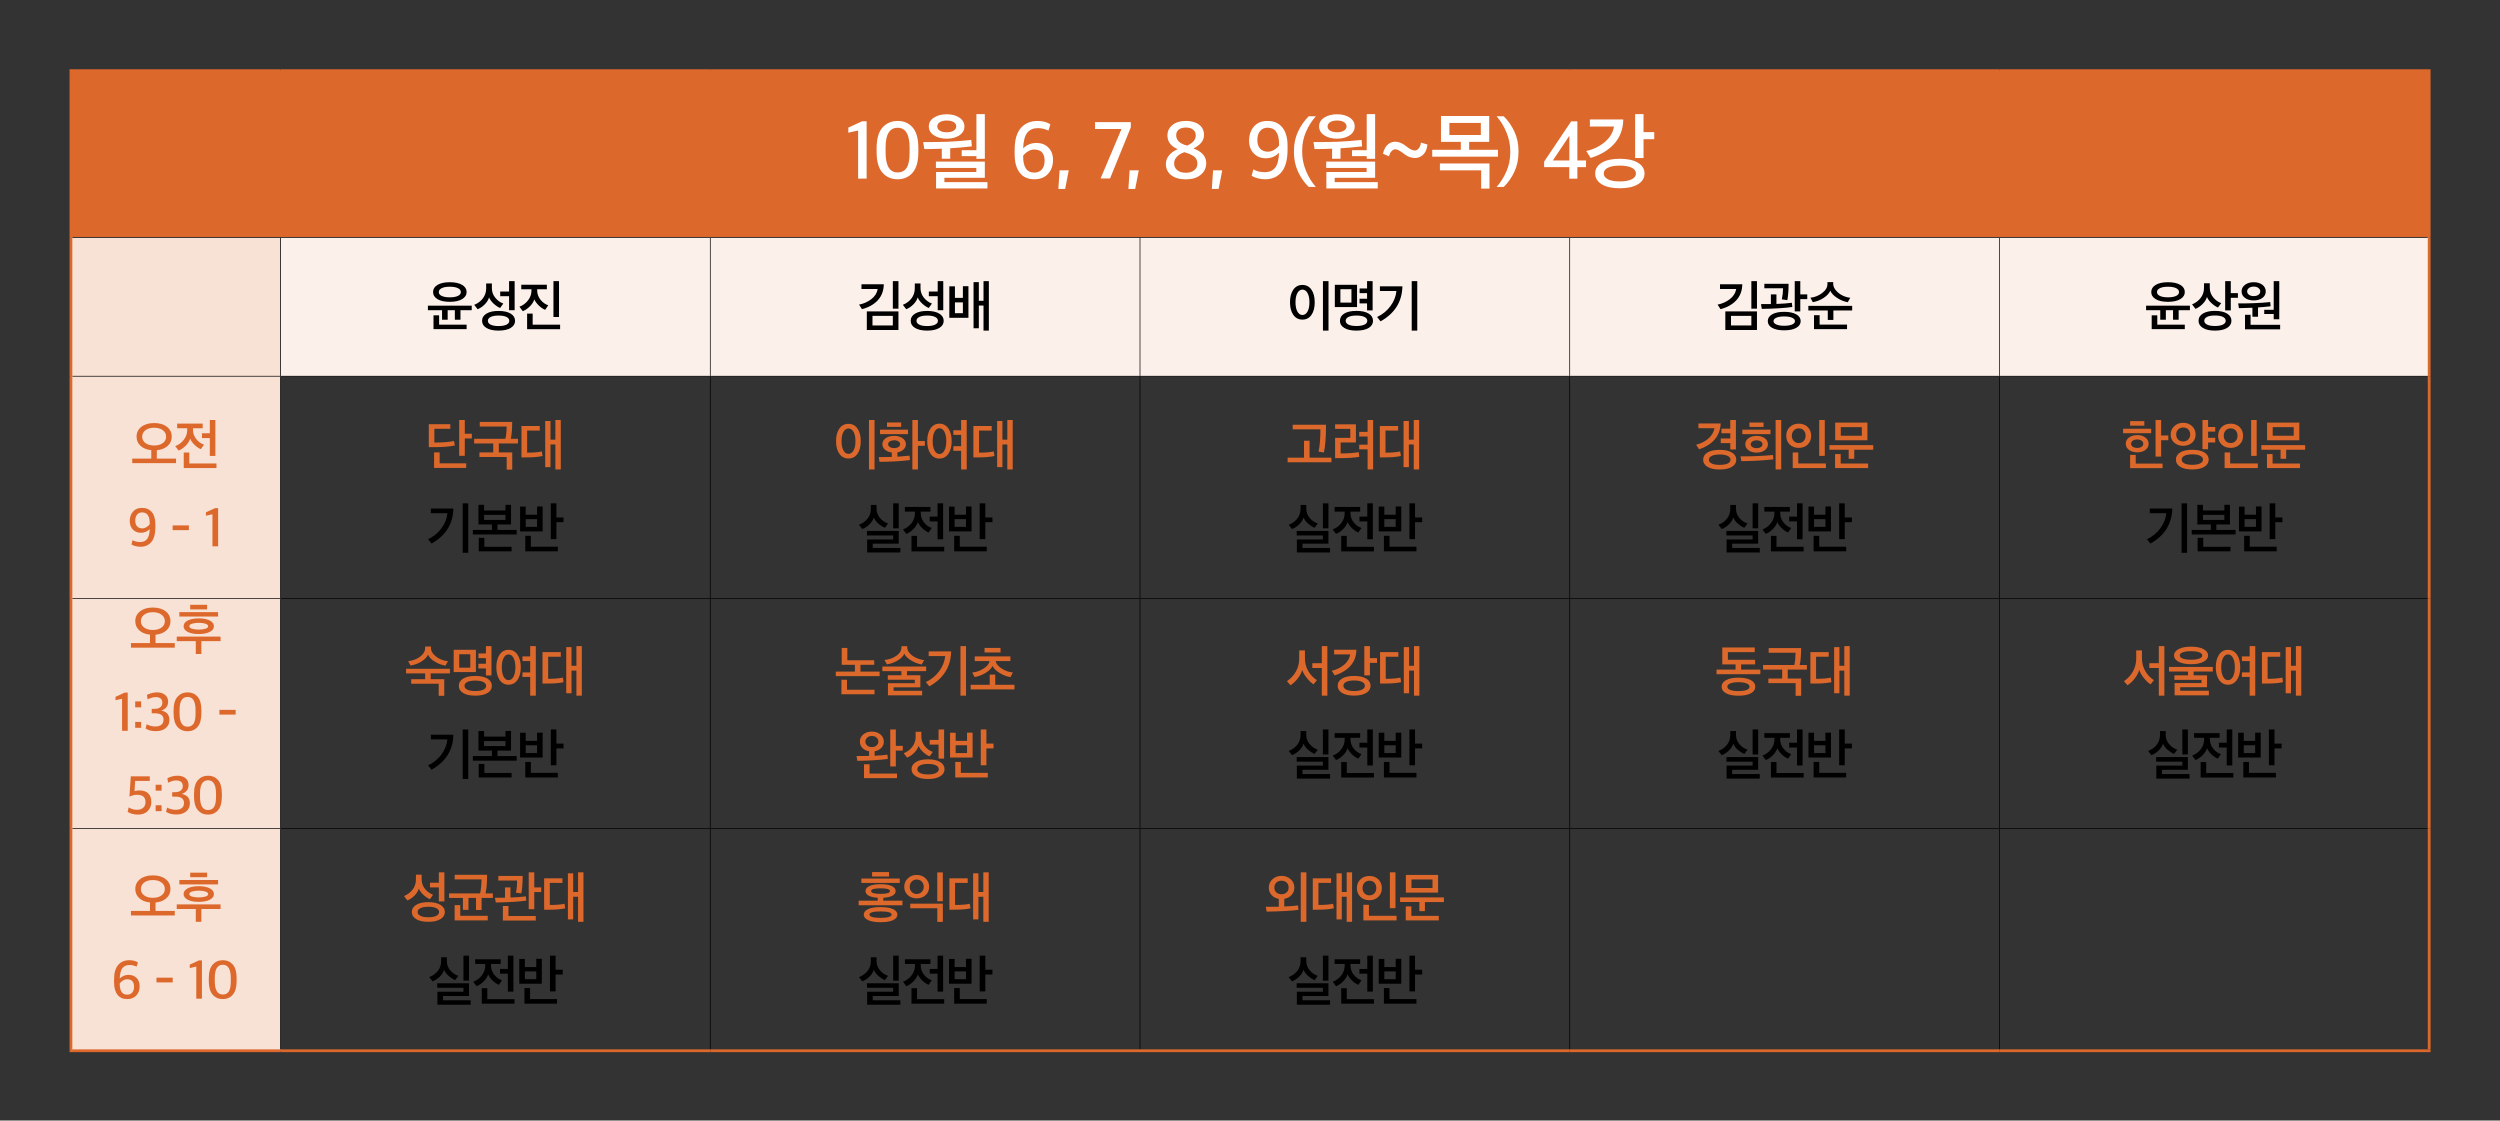
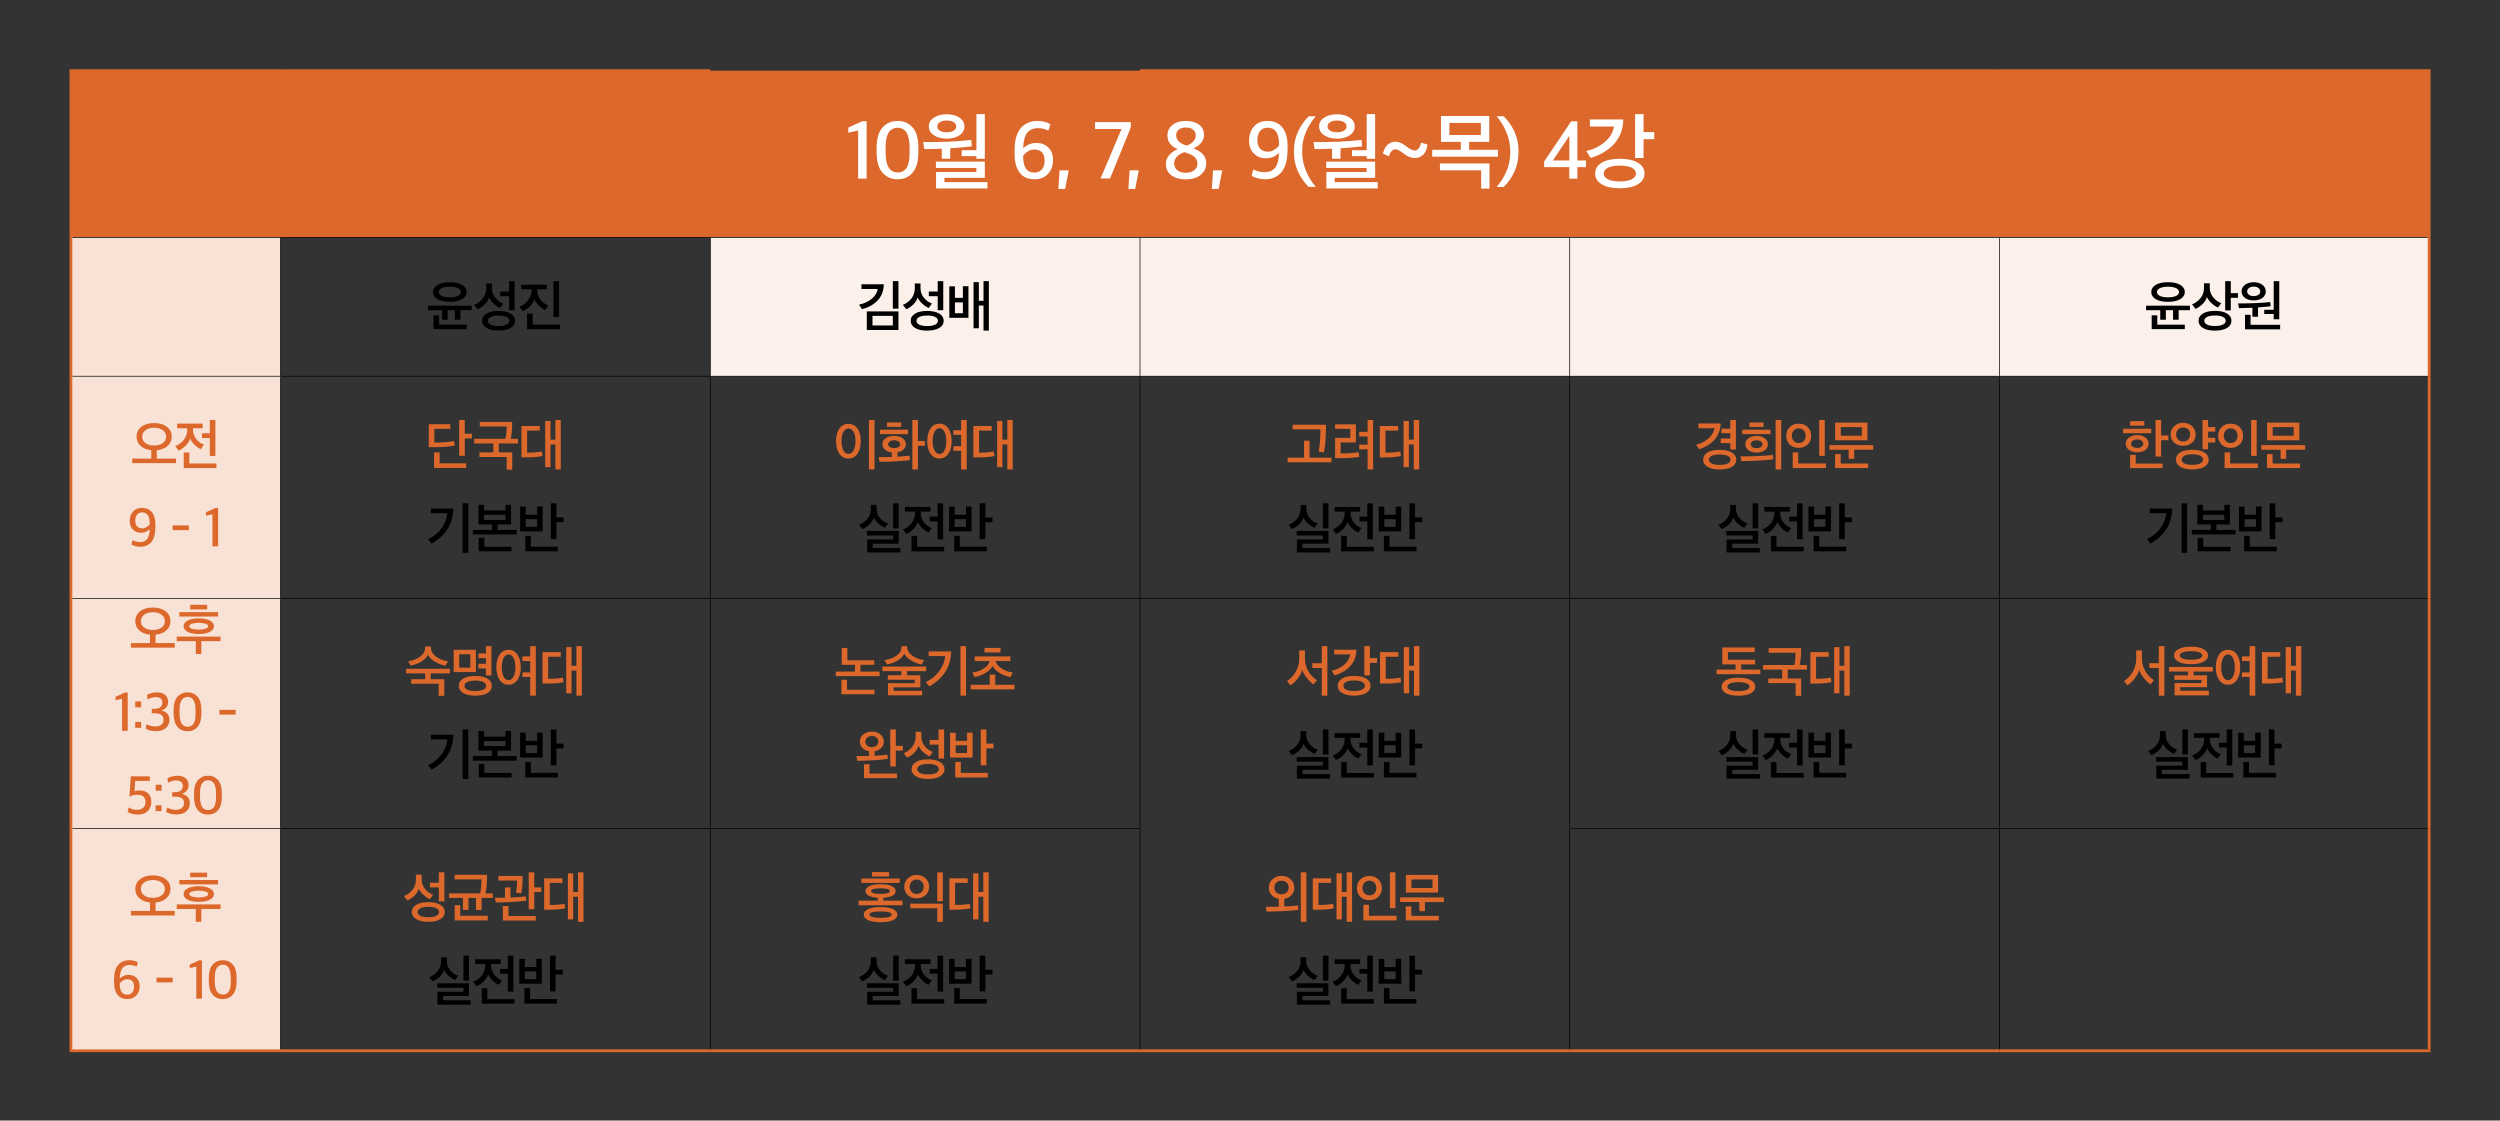
<svg xmlns="http://www.w3.org/2000/svg" xmlns:xlink="http://www.w3.org/1999/xlink" id="레이어_1" x="0px" y="0px" viewBox="0 0 900 403.386" xml:space="preserve">
  <rect x="0" y="0" width="900" height="403.386" fill="#333333" stroke="none" />
  <rect x="25.539" y="25.438" fill="#DD682C" width="848.961" height="60" />
  <path fill="#F8E1D5" d="M25.539,298.272H101v80H25.539V298.272z M25.539,215.438H101v82.835H25.539V215.438z M25.539,135.438H101v80 H25.539V135.438z M25.539,85.438H101v50H25.539V85.438z" />
-   <path fill="#FCF0EA" d="M719.8,85.438h154.7v50H719.8V85.438z M565.1,85.438h154.7v50H565.1V85.438z M410.4,85.438h154.7v50H410.4 V85.438z M255.7,85.438h154.7v50H255.7V85.438z M101,85.438h154.7v50H101V85.438z" />
+   <path fill="#FCF0EA" d="M719.8,85.438h154.7v50H719.8V85.438z M565.1,85.438h154.7v50H565.1V85.438z M410.4,85.438h154.7v50H410.4 V85.438z M255.7,85.438h154.7v50H255.7V85.438z M101,85.438v50H101V85.438z" />
  <rect x="26.04" y="85.313" width="74.96" height="0.25" />
  <rect x="101" y="85.313" width="154.7" height="0.25" />
  <rect x="100.875" y="85.563" width="0.25" height="49.75" />
  <rect x="255.7" y="85.313" width="154.7" height="0.25" />
  <rect x="255.575" y="85.563" width="0.25" height="49.75" />
  <rect x="410.4" y="85.313" width="154.7" height="0.25" />
  <rect x="410.275" y="85.563" width="0.25" height="49.75" />
  <rect x="565.1" y="85.313" width="154.7" height="0.25" />
  <rect x="564.975" y="85.563" width="0.25" height="49.75" />
  <rect x="719.8" y="85.313" width="154.2" height="0.25" />
  <rect x="719.675" y="85.563" width="0.25" height="49.75" />
  <rect x="26.04" y="135.313" width="74.96" height="0.249" />
  <rect x="101" y="135.313" width="154.7" height="0.249" />
  <rect x="100.875" y="135.562" width="0.25" height="79.751" />
  <rect x="255.7" y="135.313" width="154.7" height="0.249" />
  <rect x="255.575" y="135.562" width="0.25" height="79.751" />
  <rect x="410.4" y="135.313" width="154.7" height="0.249" />
  <rect x="410.275" y="135.562" width="0.25" height="79.751" />
  <rect x="565.1" y="135.313" width="154.7" height="0.249" />
  <rect x="564.975" y="135.562" width="0.25" height="79.751" />
  <rect x="719.8" y="135.313" width="154.2" height="0.249" />
  <rect x="719.675" y="135.562" width="0.25" height="79.751" />
  <rect x="26.04" y="215.313" width="74.96" height="0.249" />
  <rect x="101" y="215.313" width="154.7" height="0.249" />
  <rect x="100.875" y="215.562" width="0.25" height="82.585" />
  <rect x="255.7" y="215.313" width="154.7" height="0.249" />
  <rect x="255.575" y="215.562" width="0.25" height="82.585" />
  <rect x="410.4" y="215.313" width="154.7" height="0.249" />
  <rect x="410.275" y="215.562" width="0.25" height="82.585" />
  <rect x="565.1" y="215.313" width="154.7" height="0.249" />
  <rect x="564.975" y="215.562" width="0.25" height="82.585" />
  <rect x="719.8" y="215.313" width="154.2" height="0.249" />
  <rect x="719.675" y="215.562" width="0.25" height="82.585" />
  <rect x="26.04" y="298.147" width="74.96" height="0.25" />
  <rect x="101" y="298.147" width="154.7" height="0.25" />
  <rect x="100.875" y="298.397" width="0.25" height="79.375" />
  <rect x="255.7" y="298.147" width="154.7" height="0.25" />
  <rect x="255.575" y="298.397" width="0.25" height="79.375" />
-   <rect x="410.4" y="298.147" width="154.7" height="0.25" />
  <rect x="410.275" y="298.397" width="0.25" height="79.375" />
  <rect x="565.1" y="298.147" width="154.7" height="0.25" />
  <rect x="564.975" y="298.397" width="0.25" height="79.375" />
  <rect x="719.8" y="298.147" width="154.2" height="0.25" />
  <rect x="719.675" y="298.397" width="0.25" height="79.375" />
  <rect x="25.04" y="24.938" fill="#DD682C" width="75.96" height="1" />
  <rect x="25.04" y="25.938" fill="#DD682C" width="1" height="59.5" />
  <rect x="101" y="24.938" fill="#DD682C" width="154.7" height="1" />
-   <rect x="255.7" y="24.938" fill="#DD682C" width="154.7" height="1" />
  <rect x="410.4" y="24.938" fill="#DD682C" width="154.7" height="1" />
  <rect x="565.1" y="24.938" fill="#DD682C" width="154.7" height="1" />
  <rect x="719.8" y="24.938" fill="#DD682C" width="155.2" height="1" />
  <rect x="874" y="25.938" fill="#DD682C" width="1" height="59.5" />
  <rect x="25.04" y="85.438" fill="#DD682C" width="1" height="50" />
  <rect x="874" y="85.438" fill="#DD682C" width="1" height="50" />
  <rect x="25.04" y="135.438" fill="#DD682C" width="1" height="79.999" />
  <rect x="874" y="135.438" fill="#DD682C" width="1" height="79.999" />
  <rect x="25.04" y="215.437" fill="#DD682C" width="1" height="82.835" />
  <rect x="874" y="215.437" fill="#DD682C" width="1" height="82.835" />
  <rect x="25.04" y="298.272" fill="#DD682C" width="1" height="79.5" />
  <rect x="874" y="298.272" fill="#DD682C" width="1" height="79.5" />
  <rect x="25.04" y="377.772" fill="#DD682C" width="75.96" height="1" />
  <rect x="101" y="377.772" fill="#DD682C" width="154.7" height="1" />
  <rect x="255.7" y="377.772" fill="#DD682C" width="154.7" height="1" />
  <rect x="410.4" y="377.772" fill="#DD682C" width="154.7" height="1" />
  <rect x="565.1" y="377.772" fill="#DD682C" width="154.7" height="1" />
  <rect x="719.8" y="377.772" fill="#DD682C" width="155.2" height="1" />
  <g>
    <defs>
      <rect id="SVGID_1_" width="900" height="403.386" />
    </defs>
    <clipPath id="SVGID_2_">
      <use xlink:href="#SVGID_1_" />
    </clipPath>
    <path clip-path="url(#SVGID_2_)" fill="#FFFFFF" d="M587.396,64.553c-1.029,0.51-2.455,0.765-4.278,0.765  c-1.823,0-3.239-0.255-4.248-0.765c-1.01-0.51-1.514-1.205-1.514-2.085c0-0.9,0.504-1.6,1.514-2.1c1.009-0.5,2.425-0.75,4.248-0.75  c1.823,0,3.249,0.25,4.278,0.75s1.543,1.2,1.543,2.1C588.939,63.348,588.425,64.043,587.396,64.553 M589.66,58.583  c-1.578-0.95-3.759-1.425-6.542-1.425c-2.763,0-4.929,0.475-6.497,1.425c-1.569,0.95-2.352,2.245-2.352,3.885  c0,1.62,0.783,2.91,2.352,3.87c1.568,0.96,3.734,1.44,6.497,1.44c2.783,0,4.964-0.48,6.542-1.44c1.577-0.96,2.366-2.25,2.366-3.87  C592.026,60.828,591.237,59.533,589.66,58.583 M572.358,42.998v2.55h8.673c-0.353,2.2-1.485,4.085-3.396,5.655  c-1.911,1.57-4.101,2.625-6.571,3.165l1.558,2.49c3.587-1.08,6.429-2.79,8.526-5.13s3.176-5.25,3.234-8.73H572.358z   M595.525,47.558h-3.852v-6.48h-3.028v15.81h3.028v-6.78h3.852V47.558z M564.973,48.878v8.88h-5.939L564.973,48.878z   M567.854,64.328v-4.17h3.116v-2.4h-3.116v-14.07h-2.235l-9.731,14.49v1.98h9.055v4.17H567.854z M541.335,67.298  c1.568-1.52,2.847-3.34,3.837-5.46s1.485-4.46,1.485-7.02v-0.51c0-2.52-0.495-4.84-1.485-6.96s-2.269-3.95-3.837-5.49h-2.557  c1.43,1.62,2.606,3.54,3.528,5.76c0.921,2.22,1.382,4.44,1.382,6.66v0.81c0,2.28-0.456,4.475-1.368,6.585  c-0.911,2.11-2.092,3.985-3.542,5.625H541.335z M521.779,44.258h11.319v4.35h-11.319V44.258z M518.369,61.328h14.847v6.57h2.998  v-9.06h-17.845V61.328z M536.126,41.768h-17.375v9.3h7.144v2.85h-10.29v2.49h23.667v-2.49h-10.378v-2.85h7.232V41.768z   M502.945,51.068c-1.117-0.18-2.151,0.075-3.101,0.765c-0.951,0.69-1.613,1.855-1.985,3.495c0.274,0.14,0.647,0.305,1.117,0.495  c0.471,0.19,0.833,0.345,1.088,0.465c0.157-0.82,0.475-1.465,0.956-1.935c0.48-0.47,1.004-0.665,1.573-0.585h-0.03  c0.666,0.06,1.764,0.7,3.293,1.92c1.019,0.74,2.156,1.14,3.41,1.2c1.176,0.02,2.195-0.375,3.058-1.185  c0.862-0.81,1.382-2.035,1.558-3.675c-0.294-0.1-0.686-0.215-1.176-0.345s-0.882-0.245-1.176-0.345  c-0.078,0.82-0.333,1.5-0.764,2.04c-0.432,0.54-0.912,0.81-1.441,0.81c-0.353,0-0.755-0.105-1.205-0.315  c-0.451-0.21-0.784-0.395-1-0.555s-0.588-0.44-1.117-0.84C504.964,51.678,503.945,51.208,502.945,51.068 M483.8,47.048  c-0.637,0.38-1.455,0.57-2.455,0.57c-1.019,0-1.842-0.185-2.469-0.555c-0.628-0.37-0.941-0.885-0.941-1.545  c0-0.66,0.313-1.18,0.941-1.56c0.627-0.38,1.45-0.57,2.469-0.57c1.019,0,1.843,0.19,2.47,0.57c0.627,0.38,0.941,0.9,0.941,1.56  C484.756,46.158,484.437,46.668,483.8,47.048 M482.58,53.378c2.43-0.14,5.028-0.37,7.791-0.69l-0.205-2.31  c-2.686,0.3-5.557,0.52-8.615,0.66c-2.568,0.08-5.468,0.12-8.702,0.12l0.412,2.52c1.881,0,3.978-0.05,6.291-0.15v3.63h3.028V53.378  z M492.018,56.198v0.96h3.028v-16.08h-3.028v12.99h-5.292v2.13H492.018z M485.888,42.338c-1.206-0.8-2.72-1.2-4.543-1.2  c-1.842,0-3.38,0.4-4.615,1.2c-1.235,0.8-1.853,1.85-1.853,3.15c0,1.34,0.618,2.415,1.853,3.225  c1.235,0.81,2.773,1.215,4.615,1.215c1.823,0,3.337-0.405,4.543-1.215c1.205-0.81,1.808-1.865,1.808-3.165  C487.696,44.208,487.093,43.138,485.888,42.338 M495.987,65.558h-15.494v-1.56h14.553v-5.82h-17.611v2.28h14.553v1.47h-14.494v5.91  h18.493V65.558z M473.699,67.298c-1.431-1.62-2.607-3.54-3.528-5.76c-0.922-2.22-1.382-4.45-1.382-6.69v-0.81  c0-2.28,0.456-4.47,1.367-6.57c0.911-2.1,2.092-3.97,3.543-5.61h-2.558c-1.568,1.56-2.847,3.39-3.837,5.49s-1.484,4.42-1.484,6.96  v0.51c0,2.54,0.494,4.875,1.484,7.005s2.269,3.955,3.837,5.475H473.699z M460.46,51.848v0.54c-0.431,0.58-1.014,1.095-1.749,1.545  c-0.735,0.45-1.485,0.675-2.249,0.675c-1.157,0-2.083-0.355-2.778-1.065c-0.696-0.71-1.044-1.765-1.044-3.165  c0-1.32,0.328-2.385,0.985-3.195c0.656-0.81,1.553-1.215,2.69-1.215C459.079,45.968,460.46,47.928,460.46,51.848 M451.405,45.563  c-1.157,1.35-1.734,3.045-1.734,5.085c0,1.92,0.568,3.455,1.705,4.605c1.136,1.15,2.567,1.725,4.292,1.725  c1.901,0,3.499-0.66,4.792-1.98c-0.098,2.56-0.578,4.365-1.44,5.415c-0.863,1.05-2.107,1.575-3.734,1.575  c-1.588,0-2.95-0.34-4.087-1.02l-0.617,2.31c0.509,0.34,1.21,0.635,2.102,0.885s1.808,0.375,2.749,0.375  c2.528,0,4.508-0.875,5.939-2.625c1.43-1.75,2.146-4.435,2.146-8.055v-1.38c0-2.86-0.628-5.065-1.882-6.615  c-1.254-1.55-3.048-2.325-5.38-2.325C454.178,43.538,452.561,44.213,451.405,45.563 M438.705,68.018l1.293-6.69h-3.292l-0.441,6.69  H438.705z M423.423,48.698c0-0.88,0.313-1.565,0.941-2.055c0.627-0.49,1.479-0.735,2.557-0.735c1.137,0,2.014,0.265,2.632,0.795  c0.617,0.53,0.926,1.215,0.926,2.055c0,1.52-1.039,2.74-3.117,3.66C424.736,51.738,423.423,50.498,423.423,48.698 M423.834,61.283  c-0.764-0.61-1.146-1.435-1.146-2.475c0-0.92,0.353-1.735,1.058-2.445c0.706-0.71,1.578-1.235,2.617-1.575  c1.665,0.48,2.866,1.025,3.601,1.635c0.735,0.61,1.103,1.455,1.103,2.535c0,0.96-0.387,1.74-1.162,2.34  c-0.774,0.6-1.778,0.9-3.013,0.9C425.618,62.198,424.599,61.893,423.834,61.283 M432.272,62.918c1.313-1.1,1.97-2.5,1.97-4.2  c0-2.38-1.529-4.14-4.586-5.28c2.528-1.24,3.792-2.86,3.792-4.86c0-1.56-0.588-2.79-1.764-3.69c-1.176-0.9-2.774-1.35-4.792-1.35  c-1.999,0-3.602,0.485-4.807,1.455c-1.205,0.97-1.808,2.235-1.808,3.795c0,2.22,1.235,3.86,3.704,4.92  c-1.215,0.48-2.229,1.185-3.043,2.115c-0.813,0.93-1.22,2.005-1.22,3.225c0,1.68,0.642,3.02,1.926,4.02s3.043,1.5,5.277,1.5  C429.175,64.568,430.959,64.018,432.272,62.918 M408.664,68.018l1.294-6.69h-3.293l-0.441,6.69H408.664z M399.624,64.238  l7.468-18.39v-1.89h-12.877v2.49h9.525l-7.526,17.79H399.624z M383.455,68.018l1.293-6.69h-3.293l-0.441,6.69H383.455z   M368.326,56.258v-0.18c0.431-0.6,1.009-1.125,1.734-1.575c0.725-0.45,1.47-0.675,2.235-0.675c2.509,0,3.763,1.35,3.763,4.05  c0,1.34-0.333,2.385-1,3.135c-0.666,0.75-1.577,1.125-2.734,1.125C369.659,62.138,368.326,60.178,368.326,56.258 M377.293,62.588  c1.195-1.3,1.793-2.96,1.793-4.98c0-1.9-0.558-3.4-1.676-4.5c-1.117-1.1-2.548-1.65-4.292-1.65c-1.842,0-3.44,0.65-4.792,1.95  c0.117-2.7,0.622-4.59,1.514-5.67c0.892-1.08,2.171-1.62,3.837-1.62c0.646,0,1.337,0.095,2.072,0.285  c0.735,0.19,1.299,0.395,1.691,0.615l0.705-2.28c-1.293-0.8-2.842-1.2-4.645-1.2c-2.509,0-4.508,0.85-5.997,2.55  c-1.49,1.7-2.235,4.33-2.235,7.89v1.5c0,2.88,0.608,5.11,1.823,6.69c1.215,1.58,2.979,2.37,5.292,2.37  C374.46,64.538,376.097,63.888,377.293,62.588 M343.293,47.048c-0.638,0.38-1.456,0.57-2.455,0.57c-1.02,0-1.843-0.185-2.47-0.555  s-0.941-0.885-0.941-1.545c0-0.66,0.314-1.18,0.941-1.56c0.627-0.38,1.45-0.57,2.47-0.57c1.019,0,1.842,0.19,2.469,0.57  c0.627,0.38,0.941,0.9,0.941,1.56C344.248,46.158,343.929,46.668,343.293,47.048 M342.072,53.378c2.431-0.14,5.028-0.37,7.791-0.69  l-0.205-2.31c-2.686,0.3-5.557,0.52-8.615,0.66c-2.568,0.08-5.468,0.12-8.702,0.12l0.412,2.52c1.881,0,3.978-0.05,6.291-0.15v3.63  h3.028V53.378z M351.51,56.198v0.96h3.028v-16.08h-3.028v12.99h-5.292v2.13H351.51z M345.38,42.338c-1.205-0.8-2.72-1.2-4.542-1.2  c-1.843,0-3.381,0.4-4.616,1.2c-1.235,0.8-1.852,1.85-1.852,3.15c0,1.34,0.617,2.415,1.852,3.225  c1.235,0.81,2.773,1.215,4.616,1.215c1.822,0,3.337-0.405,4.542-1.215c1.205-0.81,1.808-1.865,1.808-3.165  C347.188,44.208,346.585,43.138,345.38,42.338 M355.479,65.558h-15.494v-1.56h14.553v-5.82h-17.611v2.28h14.553v1.47h-14.494v5.91  h18.493V65.558z M318.814,54.878v-1.86c0-4.68,1.451-7.02,4.352-7.02c2.861,0,4.292,2.4,4.292,7.2v1.86  c0,2.46-0.358,4.245-1.073,5.355c-0.716,1.11-1.799,1.665-3.249,1.665C320.255,62.078,318.814,59.678,318.814,54.878   M328.546,62.153c1.371-1.59,2.058-4.055,2.058-7.395v-1.53c0-3.34-0.687-5.79-2.058-7.35c-1.372-1.56-3.156-2.34-5.351-2.34  c-2.234,0-4.062,0.785-5.483,2.355c-1.421,1.57-2.132,4.055-2.132,7.455v1.44c0,3.3,0.696,5.75,2.088,7.35  c1.391,1.6,3.214,2.4,5.468,2.4C325.371,64.538,327.174,63.743,328.546,62.153 M311.982,64.298v-20.64h-1.617l-4.969,2.28v1.83  l3.528-0.78v17.31H311.982z" />
    <path clip-path="url(#SVGID_2_)" d="M201.244,101.198h-1.999v12.92h1.999V101.198z M201.636,116.878h-9.878v-3.98h-1.999v5.62  h11.877V116.878z M191.327,104.138v0.48c0,1.267-0.409,2.433-1.225,3.5c-0.817,1.067-1.853,1.833-3.107,2.3l1.196,1.6  c0.888-0.333,1.741-0.91,2.557-1.73c0.817-0.82,1.349-1.657,1.598-2.51c0.379,0.8,0.941,1.553,1.685,2.26  c0.745,0.707,1.49,1.207,2.235,1.5l1.097-1.64c-1.084-0.36-2.018-1.033-2.802-2.02c-0.784-0.987-1.176-2.113-1.176-3.38v-0.36  h3.488v-1.64h-9.212v1.64H191.327z M178.31,107.198c-0.823-1-1.234-2.153-1.234-3.46v-1.7h-2.058v1.78  c0,1.347-0.392,2.54-1.176,3.58s-1.823,1.82-3.117,2.34l1.215,1.58c0.915-0.36,1.764-0.933,2.548-1.72  c0.784-0.787,1.307-1.627,1.568-2.52c0.366,0.813,0.928,1.567,1.686,2.26c0.758,0.693,1.522,1.207,2.293,1.54l1.157-1.6  C180.094,108.891,179.134,108.198,178.31,107.198 M182.328,116.878c-0.679,0.333-1.633,0.5-2.861,0.5  c-1.203,0-2.143-0.167-2.823-0.5c-0.679-0.333-1.019-0.793-1.019-1.38s0.34-1.05,1.019-1.39c0.68-0.34,1.62-0.51,2.823-0.51  c1.228,0,2.182,0.167,2.861,0.5c0.68,0.333,1.02,0.8,1.02,1.4C183.348,116.085,183.008,116.545,182.328,116.878 M183.847,112.908  c-1.052-0.647-2.512-0.97-4.38-0.97c-1.856,0-3.306,0.323-4.351,0.97c-1.046,0.647-1.568,1.51-1.568,2.59  c0,1.067,0.522,1.92,1.568,2.56c1.045,0.64,2.495,0.96,4.351,0.96c1.868,0,3.328-0.32,4.38-0.96c1.052-0.64,1.578-1.493,1.578-2.56  C185.425,114.418,184.899,113.555,183.847,112.908 M185.268,101.198h-1.999v3.76h-3.195v1.68h3.195v5.04h1.999V101.198z   M164.834,106.538c-0.713,0.333-1.683,0.5-2.911,0.5c-1.228,0-2.195-0.167-2.901-0.5c-0.705-0.333-1.058-0.793-1.058-1.38  c0-0.6,0.353-1.073,1.058-1.42c0.706-0.347,1.673-0.52,2.901-0.52c1.228,0,2.198,0.17,2.911,0.51  c0.712,0.34,1.068,0.817,1.068,1.43C165.902,105.745,165.546,106.205,164.834,106.538 M167.979,116.878h-9.898v-3.36h-2.018v4.98  h11.916V116.878z M161.159,111.678h2.587v3.42h2.019v-3.42h4.057v-1.64h-15.778v1.64h5.096v3.42h2.019V111.678z M161.923,101.598  c-1.869,0-3.339,0.32-4.41,0.96c-1.072,0.64-1.607,1.493-1.607,2.56c0,1.08,0.532,1.94,1.597,2.58c1.065,0.64,2.538,0.96,4.42,0.96  c1.882,0,3.361-0.323,4.439-0.97s1.617-1.503,1.617-2.57c0-1.067-0.539-1.92-1.617-2.56  C165.284,101.918,163.805,101.598,161.923,101.598" />
    <path clip-path="url(#SVGID_2_)" d="M343.776,108.858h2.862v3.9h-2.862V108.858z M348.637,103.038h-1.999v4.2h-2.862v-4.16h-2.019  v11.32h6.88V103.038z M355.987,101.198h-1.921v7.08h-1.686v-6.72h-1.901v16.62h1.901v-8.18h1.686v9.02h1.921V101.198z   M332.616,107.198c-0.823-1-1.235-2.153-1.235-3.46v-1.7h-2.058v1.78c0,1.347-0.392,2.54-1.176,3.58s-1.823,1.82-3.116,2.34  l1.215,1.58c0.914-0.36,1.764-0.933,2.548-1.72c0.784-0.787,1.306-1.627,1.568-2.52c0.366,0.813,0.928,1.567,1.686,2.26  c0.757,0.693,1.522,1.207,2.293,1.54l1.156-1.6C334.4,108.891,333.439,108.198,332.616,107.198 M336.634,116.878  c-0.68,0.333-1.634,0.5-2.862,0.5c-1.202,0-2.143-0.167-2.822-0.5c-0.68-0.333-1.019-0.793-1.019-1.38s0.339-1.05,1.019-1.39  c0.679-0.34,1.62-0.51,2.822-0.51c1.228,0,2.182,0.167,2.862,0.5c0.679,0.333,1.019,0.8,1.019,1.4  C337.653,116.085,337.313,116.545,336.634,116.878 M338.153,112.908c-1.052-0.647-2.512-0.97-4.381-0.97  c-1.855,0-3.306,0.323-4.351,0.97c-1.045,0.647-1.568,1.51-1.568,2.59c0,1.066,0.523,1.92,1.568,2.56  c1.045,0.64,2.496,0.96,4.351,0.96c1.869,0,3.329-0.32,4.381-0.96c1.052-0.64,1.578-1.494,1.578-2.56  C339.731,114.418,339.205,113.555,338.153,112.908 M339.574,101.198h-1.999v3.76h-3.195v1.68h3.195v5.04h1.999V101.198z   M310.133,102.338v1.7h5.841c-0.249,1.453-1.016,2.673-2.303,3.66c-1.287,0.987-2.754,1.64-4.4,1.96l1.038,1.64  c2.378-0.613,4.27-1.673,5.675-3.18c1.404-1.507,2.133-3.433,2.185-5.78H310.133z M323.441,101.198h-2.019v9.92h2.019V101.198z   M314.092,113.718h7.33v3.44h-7.33V113.718z M323.441,112.098h-11.388v6.7h11.388V112.098z" />
-     <path clip-path="url(#SVGID_2_)" d="M496.772,103.078v1.68h5.939c-0.17,1.907-0.879,3.713-2.127,5.42  c-1.248,1.707-2.859,3.02-4.831,3.94l1.254,1.56c5.122-2.867,7.742-7.067,7.86-12.6H496.772z M510.217,101.198h-1.999v17.82h1.999  V101.198z M482.54,104.118h3.979v4.82h-3.979V104.118z M491.194,116.868c-0.686,0.327-1.65,0.49-2.891,0.49  c-1.215,0-2.163-0.163-2.842-0.49c-0.68-0.327-1.019-0.783-1.019-1.37c0-0.6,0.339-1.067,1.019-1.4  c0.679-0.333,1.627-0.5,2.842-0.5c1.241,0,2.205,0.167,2.891,0.5s1.029,0.8,1.029,1.4  C492.223,116.085,491.88,116.541,491.194,116.868 M492.144,107.538h-2.704v1.68h2.704v2.52h2v-10.54h-2v2.64h-2.685v1.68h2.685  V107.538z M488.538,102.518h-7.997v8.02h7.997V102.518z M492.703,112.878c-1.052-0.64-2.519-0.96-4.4-0.96  c-1.869,0-3.322,0.32-4.361,0.96c-1.039,0.64-1.558,1.513-1.558,2.62c0,1.08,0.522,1.937,1.568,2.57  c1.045,0.633,2.495,0.95,4.351,0.95c1.881,0,3.348-0.317,4.4-0.95s1.578-1.49,1.578-2.57  C494.281,114.391,493.755,113.518,492.703,112.878 M468.87,113.398c-0.745,0-1.346-0.41-1.804-1.23  c-0.457-0.82-0.686-1.937-0.686-3.35s0.229-2.527,0.686-3.34c0.458-0.813,1.059-1.22,1.804-1.22c0.757,0,1.368,0.407,1.832,1.22  c0.464,0.813,0.696,1.927,0.696,3.34s-0.232,2.53-0.696,3.35C470.238,112.988,469.627,113.398,468.87,113.398 M468.87,115.058  c1.384,0,2.469-0.563,3.253-1.69c0.784-1.127,1.176-2.637,1.176-4.53c0-1.907-0.392-3.427-1.176-4.56  c-0.784-1.133-1.869-1.7-3.253-1.7c-1.386,0-2.477,0.567-3.274,1.7s-1.195,2.647-1.195,4.54s0.398,3.407,1.195,4.54  C466.393,114.491,467.484,115.058,468.87,115.058 M478.258,101.198h-1.999v17.82h1.999V101.198z" />
-     <path clip-path="url(#SVGID_2_)" d="M664.937,116.858h-9.878v-3.38h-2.019v5.02h11.897V116.858z M663.408,106.428  c-0.941-0.447-1.751-1.057-2.43-1.83c-0.68-0.773-1.019-1.567-1.019-2.38v-0.64h-2.078v0.64c0,1.227-0.637,2.32-1.911,3.28  c-1.274,0.96-2.682,1.52-4.224,1.68l0.863,1.6c1.372-0.227,2.665-0.733,3.88-1.52c1.216-0.787,2.019-1.66,2.411-2.62  c0.405,0.947,1.235,1.823,2.489,2.63c1.255,0.807,2.529,1.317,3.822,1.53l0.882-1.62  C665.244,107.125,664.349,106.875,663.408,106.428 M660.017,111.778h6.762v-1.66h-15.778v1.66h6.998v3.4h2.018V111.778z   M645.143,114.378c0.693,0.307,1.039,0.713,1.039,1.22c0,0.52-0.346,0.93-1.039,1.23c-0.693,0.3-1.64,0.45-2.842,0.45  c-1.176,0-2.11-0.153-2.803-0.46c-0.692-0.307-1.038-0.713-1.038-1.22c0-0.507,0.343-0.913,1.029-1.22  c0.686-0.307,1.623-0.46,2.812-0.46C643.503,113.918,644.45,114.071,645.143,114.378 M635.167,102.158v1.62h6.723  c0,1.307-0.144,2.633-0.432,3.98l1.98,0.3c0.3-1.533,0.451-3.5,0.451-5.9H635.167z M639.577,109.418h-0.059v-3.44h-1.999v3.48  c-0.837,0.013-2.026,0.02-3.567,0.02l0.294,1.72c4.403-0.053,8.068-0.28,10.995-0.68l-0.176-1.52  C643.431,109.211,641.602,109.351,639.577,109.418 M646.104,101.198v10.9h1.999v-4.4h2.509v-1.72h-2.509v-4.78H646.104z   M642.301,112.258c-1.829,0-3.27,0.3-4.322,0.9s-1.577,1.413-1.577,2.44s0.522,1.837,1.568,2.43c1.045,0.593,2.489,0.89,4.331,0.89  c1.843,0,3.293-0.297,4.351-0.89c1.059-0.593,1.588-1.403,1.588-2.43s-0.533-1.84-1.597-2.44  C645.577,112.558,644.13,112.258,642.301,112.258 M619.199,102.338v1.7h5.841c-0.249,1.453-1.017,2.673-2.303,3.66  c-1.288,0.987-2.754,1.64-4.401,1.96l1.039,1.64c2.378-0.613,4.27-1.673,5.674-3.18c1.405-1.507,2.133-3.433,2.186-5.78H619.199z   M632.507,101.198h-2.019v9.92h2.019V101.198z M623.158,113.718h7.33v3.44h-7.33V113.718z M632.507,112.098h-11.388v6.7h11.388  V112.098z" />
    <path clip-path="url(#SVGID_2_)" d="M811.342,106.598c-0.706,0-1.278-0.163-1.715-0.49c-0.438-0.327-0.657-0.723-0.657-1.19  c0-0.48,0.219-0.89,0.657-1.23c0.437-0.34,1.009-0.51,1.715-0.51c0.705,0,1.274,0.17,1.705,0.51c0.431,0.34,0.647,0.75,0.647,1.23  c0,0.48-0.216,0.88-0.647,1.2C812.616,106.438,812.047,106.598,811.342,106.598 M812.89,110.678  c1.555-0.107,3.064-0.247,4.528-0.42l-0.138-1.52c-1.659,0.187-3.574,0.32-5.742,0.4c-1.608,0.067-3.542,0.1-5.802,0.1l0.274,1.7  c1.79-0.027,3.411-0.073,4.861-0.14v3.24h2.019V110.678z M820.848,116.918h-10.643v-3.6h-1.999v5.24h12.642V116.918z   M818.535,113.038v1.9h1.999v-13.74h-1.999v10.34h-3.411v1.5H818.535z M814.458,102.528c-0.81-0.62-1.849-0.93-3.116-0.93  c-1.255,0-2.297,0.31-3.127,0.93c-0.83,0.62-1.244,1.403-1.244,2.35c0,0.987,0.411,1.78,1.235,2.38c0.823,0.6,1.868,0.9,3.136,0.9  c1.267,0,2.306-0.3,3.116-0.9c0.81-0.6,1.215-1.38,1.215-2.34C815.673,103.945,815.268,103.148,814.458,102.528 M796.761,107.058  c-0.83-1.013-1.244-2.173-1.244-3.48v-1.6h-2.078v1.7c0,1.333-0.392,2.517-1.176,3.55c-0.784,1.033-1.823,1.817-3.116,2.35  l1.234,1.62c0.928-0.4,1.784-0.99,2.568-1.77s1.3-1.617,1.549-2.51c0.352,0.8,0.911,1.55,1.675,2.25  c0.765,0.7,1.532,1.217,2.303,1.55l1.157-1.6C798.548,108.758,797.591,108.071,796.761,107.058 M800.24,116.858  c-0.679,0.333-1.633,0.5-2.861,0.5c-1.216,0-2.16-0.167-2.832-0.5c-0.674-0.333-1.01-0.793-1.01-1.38c0-0.6,0.336-1.067,1.01-1.4  c0.672-0.333,1.616-0.5,2.832-0.5c1.228,0,2.182,0.167,2.861,0.5c0.68,0.333,1.019,0.8,1.019,1.4  C801.259,116.065,800.92,116.525,800.24,116.858 M801.74,112.878c-1.052-0.64-2.506-0.96-4.361-0.96  c-1.843,0-3.287,0.32-4.332,0.96c-1.045,0.64-1.568,1.507-1.568,2.6c0,1.08,0.523,1.94,1.568,2.58  c1.045,0.64,2.489,0.96,4.332,0.96c1.855,0,3.309-0.32,4.361-0.96c1.051-0.64,1.578-1.5,1.578-2.58  C803.318,114.385,802.791,113.518,801.74,112.878 M805.65,105.518h-2.568v-4.32h-2.018v10.54h2.018v-4.52h2.568V105.518z   M783.381,106.538c-0.713,0.333-1.683,0.5-2.911,0.5c-1.228,0-2.195-0.167-2.901-0.5c-0.705-0.333-1.058-0.793-1.058-1.38  c0-0.6,0.353-1.073,1.058-1.42c0.706-0.347,1.673-0.52,2.901-0.52c1.228,0,2.198,0.17,2.911,0.51  c0.712,0.34,1.068,0.817,1.068,1.43C784.449,105.745,784.093,106.205,783.381,106.538 M786.526,116.878h-9.898v-3.36h-2.018v4.98  h11.916V116.878z M779.706,111.678h2.587v3.42h2.019v-3.42h4.057v-1.64h-15.778v1.64h5.096v3.42h2.019V111.678z M780.47,101.598  c-1.869,0-3.339,0.32-4.41,0.96c-1.072,0.64-1.607,1.493-1.607,2.56c0,1.08,0.532,1.94,1.597,2.58c1.065,0.64,2.538,0.96,4.42,0.96  c1.882,0,3.361-0.323,4.439-0.97s1.617-1.503,1.617-2.57c0-1.067-0.539-1.92-1.617-2.56  C783.831,101.918,782.352,101.598,780.47,101.598" />
    <path clip-path="url(#SVGID_2_)" fill="#DD682C" d="M77.926,166.858h-9.781v-3.94h-1.999v5.58h11.78V166.858z M77.534,151.198  h-1.999v4.78h-2.823v1.72h2.823v6.44h1.999V151.198z M67.401,154.178v0.6c0,1.28-0.406,2.453-1.216,3.52  c-0.81,1.067-1.842,1.833-3.096,2.3l1.195,1.6c0.889-0.333,1.741-0.913,2.558-1.74c0.816-0.827,1.349-1.667,1.597-2.52  c0.366,0.813,0.918,1.57,1.657,2.27c0.738,0.7,1.479,1.197,2.224,1.49l1.117-1.64c-1.071-0.333-1.999-0.997-2.783-1.99  c-0.784-0.993-1.176-2.11-1.176-3.35v-0.54h3.489v-1.68h-9.192v1.68H67.401z M58.61,159.508c-0.797,0.58-1.842,0.87-3.136,0.87  c-1.281,0-2.316-0.29-3.106-0.87c-0.791-0.58-1.186-1.343-1.186-2.29c0-0.96,0.395-1.74,1.186-2.34c0.79-0.6,1.825-0.9,3.106-0.9  c1.307,0,2.355,0.3,3.146,0.9c0.79,0.6,1.186,1.38,1.186,2.34C59.806,158.165,59.407,158.928,58.61,159.508 M63.373,165.098h-6.919  v-3.02c1.647-0.16,2.953-0.68,3.92-1.56c0.967-0.88,1.451-1.987,1.451-3.32c0-1.467-0.579-2.65-1.735-3.55  c-1.156-0.9-2.695-1.35-4.616-1.35c-1.895,0-3.42,0.45-4.576,1.35c-1.157,0.9-1.735,2.083-1.735,3.55  c0,1.333,0.477,2.437,1.431,3.31c0.953,0.873,2.241,1.39,3.861,1.55v3.04h-6.86v1.64h15.778V165.098z" />
    <path clip-path="url(#SVGID_2_)" fill="#DD682C" d="M78.518,196.678v-13.76H77.44l-3.312,1.52v1.22l2.352-0.52v11.54H78.518z   M67.994,189.138h-5.841v1.7h5.841V189.138z M53.902,188.378v0.36c-0.288,0.387-0.676,0.73-1.166,1.03  c-0.49,0.3-0.99,0.45-1.5,0.45c-0.771,0-1.388-0.237-1.852-0.71s-0.696-1.177-0.696-2.11c0-0.88,0.219-1.59,0.657-2.13  c0.437-0.54,1.035-0.81,1.793-0.81C52.981,184.458,53.902,185.765,53.902,188.378 M47.865,184.188  c-0.771,0.9-1.156,2.03-1.156,3.39c0,1.28,0.378,2.303,1.136,3.07c0.758,0.767,1.712,1.15,2.862,1.15  c1.267,0,2.332-0.44,3.195-1.32c-0.066,1.707-0.386,2.91-0.961,3.61c-0.575,0.7-1.404,1.05-2.489,1.05  c-1.058,0-1.967-0.227-2.724-0.68l-0.412,1.54c0.34,0.227,0.807,0.423,1.402,0.59c0.594,0.167,1.205,0.25,1.832,0.25  c1.686,0,3.005-0.583,3.959-1.75c0.954-1.167,1.431-2.957,1.431-5.37v-0.92c0-1.907-0.418-3.377-1.254-4.41  c-0.837-1.033-2.032-1.55-3.587-1.55C49.714,182.838,48.636,183.288,47.865,184.188" />
    <path clip-path="url(#SVGID_2_)" fill="#DD682C" d="M189.768,162.958v-7.96c0.496,0,1.251,0.003,2.263,0.01  c1.013,0.007,1.774,0.01,2.284,0.01v-1.66h-6.586v11.3h1.764c2.457,0,4.397-0.167,5.821-0.5l-0.254-1.64  C193.779,162.811,192.015,162.958,189.768,162.958 M201.88,151.198h-1.94v7.08h-1.764v-6.72h-1.901v16.6h1.901v-8.16h1.764v9.02  h1.94V151.198z M172.59,164.518h9.82v4.56h1.999v-6.22h-4.841v-3.22h6.899v-1.66h-2.587c0.34-1.48,0.51-3.507,0.51-6.08h-11.682  v1.66h9.682c-0.026,1.813-0.176,3.287-0.45,4.42h-11.251v1.66h6.88v3.22h-4.979V164.518z M156.368,159.318v-4.96h5.742v-1.64  h-7.742v8.26h1.823c3.175,0,5.697-0.207,7.566-0.62l-0.314-1.6C161.77,159.131,159.412,159.318,156.368,159.318 M167.834,166.798  h-9.565v-3.94h-1.999v5.6h11.564V166.798z M169.872,156.138h-2.548v-4.94h-2.019v12.88h2.019v-6.22h2.548V156.138z" />
    <path clip-path="url(#SVGID_2_)" d="M189.252,186.878h4.096v2.8h-4.096V186.878z M195.348,182.338h-1.999v2.96h-4.097v-2.92h-2.018  v8.92h8.114V182.338z M200.816,196.818h-9.702v-3.94h-2.018v5.6h11.72V196.818z M198.288,181.198v12.88h2.019v-6.08h2.567v-1.72  h-2.567v-5.08H198.288z M174.27,185.358h7.703v1.82h-7.703V185.358z M184.168,196.838h-9.8v-3.24h-2.018v4.88h11.818V196.838z   M183.972,181.718h-1.999v2.04h-7.703v-2.02h-2.018v7.06h4.841v1.98h-6.86v1.64h15.778v-1.64h-6.919v-1.98h4.88V181.718z   M155.119,183.078v1.68h5.939c-0.17,1.907-0.879,3.713-2.126,5.42c-1.248,1.707-2.859,3.02-4.832,3.94l1.255,1.56  c5.122-2.867,7.742-7.067,7.859-12.6H155.119z M168.565,181.198h-1.999v17.82h1.999V181.198z" />
    <path clip-path="url(#SVGID_2_)" fill="#DD682C" d="M352.465,162.958v-7.96c0.496,0,1.251,0.003,2.263,0.01  c1.013,0.007,1.774,0.01,2.284,0.01v-1.66h-6.586v11.3h1.764c2.457,0,4.397-0.167,5.821-0.5l-0.254-1.64  C356.476,162.811,354.712,162.958,352.465,162.958 M364.577,151.198h-1.94v7.08h-1.764v-6.72h-1.901v16.6h1.901v-8.16h1.764v9.02  h1.94V151.198z M338.196,163.438c-0.732,0-1.32-0.42-1.764-1.26c-0.444-0.84-0.666-1.967-0.666-3.38  c0-1.413,0.222-2.537,0.666-3.37c0.444-0.833,1.032-1.25,1.764-1.25c0.745,0,1.343,0.417,1.793,1.25  c0.451,0.833,0.677,1.957,0.677,3.37c0,1.413-0.226,2.54-0.677,3.38C339.539,163.018,338.941,163.438,338.196,163.438   M338.196,165.078c1.346,0,2.417-0.573,3.214-1.72s1.196-2.66,1.196-4.54c0-1.907-0.399-3.433-1.196-4.58  c-0.797-1.147-1.868-1.72-3.214-1.72c-1.346,0-2.414,0.573-3.205,1.72c-0.79,1.147-1.185,2.667-1.185,4.56  c0,1.893,0.395,3.413,1.185,4.56C335.782,164.505,336.85,165.078,338.196,165.078 M345.997,162.278v6.74h2.019v-17.82h-2.019v3.7  h-2.803l0.039,1.66h2.764v4.08h-2.764l-0.039,1.64H345.997z M324.415,152.078h-5.096v1.6h5.096V152.078z M321.887,161.318  c-0.627,0-1.144-0.13-1.548-0.39c-0.406-0.26-0.608-0.597-0.608-1.01c0-0.413,0.206-0.753,0.617-1.02  c0.412-0.267,0.925-0.4,1.539-0.4c0.627,0,1.143,0.133,1.548,0.4c0.405,0.267,0.608,0.607,0.608,1.02  c0,0.413-0.203,0.75-0.608,1.01C323.03,161.188,322.514,161.318,321.887,161.318 M326.885,154.678h-10.094v1.6h10.094V154.678z   M328.453,151.198v17.82h1.999v-8.54h2.489v-1.7h-2.489v-7.58H328.453z M323.063,164.418v-1.56c0.928-0.173,1.669-0.527,2.225-1.06  c0.555-0.533,0.833-1.16,0.833-1.88c0-0.88-0.396-1.6-1.186-2.16c-0.791-0.56-1.807-0.84-3.048-0.84  c-1.242,0-2.257,0.28-3.048,0.84c-0.791,0.56-1.186,1.28-1.186,2.16c0,0.773,0.311,1.43,0.931,1.97  c0.621,0.54,1.441,0.877,2.46,1.01v1.6c-1.085,0.04-2.653,0.06-4.704,0.06l0.275,1.7c4.338-0.027,7.996-0.24,10.976-0.64  l-0.157-1.58C326.427,164.158,324.971,164.285,323.063,164.418 M305.443,163.398c-0.745,0-1.346-0.41-1.803-1.23  c-0.458-0.82-0.686-1.937-0.686-3.35c0-1.413,0.228-2.527,0.686-3.34c0.457-0.813,1.058-1.22,1.803-1.22  c0.757,0,1.368,0.407,1.832,1.22c0.464,0.813,0.696,1.927,0.696,3.34c0,1.413-0.232,2.53-0.696,3.35  C306.811,162.988,306.2,163.398,305.443,163.398 M305.443,165.058c1.385,0,2.469-0.563,3.253-1.69  c0.784-1.127,1.176-2.637,1.176-4.53c0-1.907-0.392-3.427-1.176-4.56c-0.784-1.133-1.868-1.7-3.253-1.7  c-1.385,0-2.477,0.567-3.273,1.7c-0.798,1.133-1.196,2.647-1.196,4.54c0,1.893,0.398,3.407,1.196,4.54  C302.966,164.491,304.058,165.058,305.443,165.058 M314.831,151.198h-1.999v17.82h1.999V151.198z" />
    <path clip-path="url(#SVGID_2_)" d="M343.659,186.878h4.096v2.8h-4.096V186.878z M349.755,182.338h-2v2.96h-4.096v-2.92h-2.019  v8.92h8.115V182.338z M355.223,196.818h-9.702v-3.94h-2.019v5.6h11.721V196.818z M352.695,181.198v12.88h2.018v-6.08h2.568v-1.72  h-2.568v-5.08H352.695z M339.914,196.858h-9.781v-3.94h-1.999v5.58h11.78V196.858z M339.522,181.198h-2v4.78H334.7v1.72h2.822v6.44  h2V181.198z M329.388,184.178v0.6c0,1.28-0.405,2.453-1.215,3.52s-1.842,1.833-3.097,2.3l1.196,1.6  c0.888-0.333,1.741-0.913,2.558-1.74c0.816-0.827,1.349-1.667,1.597-2.52c0.366,0.813,0.918,1.57,1.656,2.27  c0.738,0.7,1.48,1.197,2.225,1.49l1.117-1.64c-1.071-0.333-1.999-0.997-2.783-1.99c-0.784-0.993-1.176-2.11-1.176-3.35v-0.54h3.489  v-1.68h-9.193v1.68H329.388z M316.805,186.498c-0.83-0.96-1.244-2.087-1.244-3.38v-1.34h-2.058v1.42c0,1.333-0.392,2.5-1.176,3.5  s-1.817,1.74-3.097,2.22l1.196,1.54c0.94-0.373,1.799-0.937,2.577-1.69c0.777-0.753,1.297-1.577,1.558-2.47  c0.366,0.827,0.928,1.57,1.686,2.23c0.757,0.66,1.529,1.15,2.313,1.47l1.136-1.54C318.599,188.111,317.635,187.458,316.805,186.498   M323.538,181.198h-1.999v9h1.999V181.198z M324.126,197.258h-9.937v-1.54h9.349v-4.58h-11.427v1.64h9.428v1.42h-9.369v4.68h11.956  V197.258z" />
    <path clip-path="url(#SVGID_2_)" fill="#DD682C" d="M498.782,162.958v-7.96c0.497,0,1.252,0.003,2.264,0.01  c1.013,0.007,1.774,0.01,2.284,0.01v-1.66h-6.586v11.3h1.764c2.457,0,4.397-0.167,5.821-0.5l-0.254-1.64  C502.794,162.811,501.03,162.958,498.782,162.958 M510.895,151.198h-1.94v7.08h-1.764v-6.72h-1.901v16.6h1.901v-8.16h1.764v9.02  h1.94V151.198z M492.334,161.758v7.26h1.999v-17.82h-1.999v4.28h-3.018v1.68h3.018v2.92h-3.018v1.68H492.334z M482.632,163.238  v-3.94h5.488v-6.54h-7.487v1.64h5.468v3.24h-5.468v7.3h1.921c3.005-0.027,5.272-0.187,6.801-0.48l-0.216-1.68  C487.415,163.085,485.246,163.238,482.632,163.238 M465.369,152.898v1.66h9.976c0,3.333-0.222,6.013-0.666,8.04l1.921,0.3  c0.509-2.133,0.764-5.467,0.764-10H465.369z M479.324,164.758h-7.879v-6.1h-1.999v6.1h-5.9v1.66h15.778V164.758z" />
    <path clip-path="url(#SVGID_2_)" d="M498.359,186.878h4.096v2.8h-4.096V186.878z M504.455,182.338h-2v2.96h-4.096v-2.92h-2.019  v8.92h8.115V182.338z M509.923,196.818h-9.702v-3.94h-2.019v5.6h11.721V196.818z M507.395,181.198v12.88h2.018v-6.08h2.568v-1.72  h-2.568v-5.08H507.395z M494.614,196.858h-9.781v-3.94h-1.999v5.58h11.78V196.858z M494.222,181.198h-2v4.78H489.4v1.72h2.822v6.44  h2V181.198z M484.088,184.178v0.6c0,1.28-0.405,2.453-1.215,3.52s-1.842,1.833-3.097,2.3l1.196,1.6  c0.888-0.333,1.741-0.913,2.558-1.74c0.816-0.827,1.349-1.667,1.597-2.52c0.366,0.813,0.918,1.57,1.656,2.27  c0.738,0.7,1.48,1.197,2.225,1.49l1.117-1.64c-1.071-0.333-1.999-0.997-2.783-1.99c-0.784-0.993-1.176-2.11-1.176-3.35v-0.54h3.489  v-1.68h-9.193v1.68H484.088z M471.505,186.498c-0.83-0.96-1.244-2.087-1.244-3.38v-1.34h-2.058v1.42c0,1.333-0.392,2.5-1.176,3.5  s-1.817,1.74-3.097,2.22l1.196,1.54c0.94-0.373,1.799-0.937,2.577-1.69c0.777-0.753,1.297-1.577,1.558-2.47  c0.366,0.827,0.928,1.57,1.686,2.23c0.757,0.66,1.529,1.15,2.313,1.47l1.136-1.54C473.299,188.111,472.335,187.458,471.505,186.498   M478.238,181.198h-1.999v9h1.999V181.198z M478.826,197.258h-9.937v-1.54h9.349v-4.58h-11.427v1.64h9.428v1.42h-9.369v4.68h11.956  V197.258z" />
    <path clip-path="url(#SVGID_2_)" fill="#DD682C" d="M662.685,153.778h7.566v3.08h-7.566V153.778z M672.524,166.878h-9.878v-3.42  h-2.019v5.04h11.897V166.878z M667.526,161.898h6.841v-1.66h-15.778v1.66h6.938v3.28h1.999V161.898z M660.666,158.498h11.603v-6.36  h-11.603V158.498z M649.346,158.748c-0.451,0.5-1.049,0.75-1.794,0.75c-0.732,0-1.33-0.25-1.793-0.75  c-0.464-0.5-0.696-1.123-0.696-1.87c0-0.773,0.232-1.41,0.696-1.91c0.463-0.5,1.061-0.75,1.793-0.75  c0.758,0,1.359,0.247,1.803,0.74c0.444,0.493,0.667,1.133,0.667,1.92C650.022,157.625,649.796,158.248,649.346,158.748   M647.552,152.518c-1.333,0-2.417,0.41-3.253,1.23c-0.837,0.82-1.255,1.87-1.255,3.15c0,1.267,0.418,2.307,1.255,3.12  c0.836,0.813,1.92,1.22,3.253,1.22c1.32,0,2.394-0.407,3.224-1.22s1.245-1.86,1.245-3.14s-0.415-2.327-1.245-3.14  C649.946,152.925,648.872,152.518,647.552,152.518 M657.333,166.858h-9.957v-3.96h-1.999v5.6h11.956V166.858z M656.921,151.198  h-1.999v12.92h1.999V151.198z M632.362,161.338c-0.601,0-1.101-0.13-1.499-0.39c-0.399-0.26-0.598-0.597-0.598-1.01  s0.199-0.753,0.598-1.02c0.398-0.267,0.898-0.4,1.499-0.4c0.628,0,1.14,0.133,1.539,0.4c0.398,0.267,0.598,0.607,0.598,1.02  s-0.2,0.75-0.598,1.01C633.502,161.208,632.99,161.338,632.362,161.338 M635.312,157.758c-0.764-0.56-1.748-0.84-2.95-0.84  c-1.176,0-2.146,0.283-2.91,0.85c-0.765,0.567-1.147,1.29-1.147,2.17c0,0.867,0.382,1.583,1.147,2.15  c0.764,0.567,1.734,0.85,2.91,0.85c1.202,0,2.186-0.283,2.95-0.85c0.765-0.567,1.147-1.283,1.147-2.15  C636.459,159.045,636.077,158.318,635.312,157.758 M632.304,164.198c-1.595,0.08-3.502,0.107-5.724,0.08l0.314,1.72  c4.05-0.013,7.892-0.227,11.525-0.64l-0.157-1.56C636.642,163.971,634.656,164.105,632.304,164.198 M634.871,152.118h-5.076v1.58  h5.076V152.118z M637.38,154.678h-10.153v1.6h10.153V154.678z M639.222,169.018h2.019v-17.82h-2.019V169.018z M619.06,167.358  c-1.202,0-2.146-0.163-2.832-0.49c-0.686-0.327-1.029-0.783-1.029-1.37s0.343-1.047,1.029-1.38c0.686-0.333,1.63-0.5,2.832-0.5  c1.241,0,2.205,0.167,2.891,0.5c0.686,0.333,1.029,0.793,1.029,1.38s-0.343,1.043-1.029,1.37  C621.265,167.195,620.301,167.358,619.06,167.358 M624.92,151.198h-2.018v3.12h-3.195v1.66h3.195v1.88h-3.43v1.66h3.43v2.28h2.018  V151.198z M611.436,152.458v1.7h5.782c-0.288,1.48-1.039,2.737-2.254,3.77c-1.216,1.033-2.673,1.757-4.371,2.17l1.097,1.66  c2.365-0.8,4.221-1.97,5.567-3.51c1.346-1.54,2.077-3.47,2.195-5.79H611.436z M623.47,162.898c-1.058-0.64-2.528-0.96-4.41-0.96  c-1.869,0-3.322,0.317-4.361,0.95s-1.558,1.503-1.558,2.61c0,1.08,0.522,1.937,1.568,2.57c1.045,0.633,2.495,0.95,4.351,0.95  c1.882,0,3.352-0.317,4.41-0.95c1.058-0.633,1.588-1.49,1.588-2.57C625.058,164.405,624.528,163.538,623.47,162.898" />
    <path clip-path="url(#SVGID_2_)" d="M653.059,186.878h4.096v2.8h-4.096V186.878z M659.155,182.338h-2v2.96h-4.096v-2.92h-2.019  v8.92h8.115V182.338z M664.623,196.818h-9.702v-3.94h-2.019v5.6h11.721V196.818z M662.095,181.198v12.88h2.018v-6.08h2.568v-1.72  h-2.568v-5.08H662.095z M649.314,196.858h-9.781v-3.94h-1.999v5.58h11.78V196.858z M648.922,181.198h-2v4.78H644.1v1.72h2.822v6.44  h2V181.198z M638.788,184.178v0.6c0,1.28-0.405,2.453-1.215,3.52s-1.842,1.833-3.097,2.3l1.196,1.6  c0.888-0.333,1.741-0.913,2.558-1.74c0.816-0.827,1.349-1.667,1.597-2.52c0.366,0.813,0.918,1.57,1.656,2.27  c0.738,0.7,1.48,1.197,2.225,1.49l1.117-1.64c-1.071-0.333-1.999-0.997-2.783-1.99c-0.784-0.993-1.176-2.11-1.176-3.35v-0.54h3.489  v-1.68h-9.193v1.68H638.788z M626.205,186.498c-0.83-0.96-1.244-2.087-1.244-3.38v-1.34h-2.058v1.42c0,1.333-0.392,2.5-1.176,3.5  s-1.817,1.74-3.097,2.22l1.196,1.54c0.94-0.373,1.799-0.937,2.577-1.69c0.777-0.753,1.297-1.577,1.558-2.47  c0.366,0.827,0.928,1.57,1.686,2.23c0.757,0.66,1.529,1.15,2.313,1.47l1.136-1.54C627.999,188.111,627.035,187.458,626.205,186.498   M632.938,181.198h-1.999v9h1.999V181.198z M633.526,197.258h-9.937v-1.54h9.349v-4.58h-11.427v1.64h9.428v1.42h-9.369v4.68h11.956  V197.258z" />
    <path clip-path="url(#SVGID_2_)" fill="#DD682C" d="M818.169,153.778h7.566v3.08h-7.566V153.778z M828.008,166.878h-9.878v-3.42  h-2.019v5.04h11.897V166.878z M823.01,161.898h6.84v-1.66h-15.778v1.66h6.939v3.28h1.999V161.898z M816.15,158.498h11.603v-6.36  H816.15V158.498z M804.829,158.748c-0.45,0.5-1.048,0.75-1.793,0.75c-0.732,0-1.33-0.25-1.794-0.75  c-0.463-0.5-0.695-1.123-0.695-1.87c0-0.773,0.232-1.41,0.695-1.91c0.464-0.5,1.062-0.75,1.794-0.75  c0.758,0,1.359,0.247,1.803,0.74c0.444,0.493,0.666,1.133,0.666,1.92C805.505,157.625,805.28,158.248,804.829,158.748   M803.036,152.518c-1.333,0-2.418,0.41-3.254,1.23c-0.836,0.82-1.254,1.87-1.254,3.15c0,1.267,0.418,2.307,1.254,3.12  s1.921,1.22,3.254,1.22c1.32,0,2.394-0.407,3.224-1.22s1.245-1.86,1.245-3.14s-0.415-2.327-1.245-3.14  C805.43,152.925,804.356,152.518,803.036,152.518 M812.816,166.858h-9.957v-3.96h-1.999v5.6h11.956V166.858z M812.405,151.198  h-1.999v12.92h1.999V151.198z M797.479,153.718h-2.567v-2.52h-2.019v10.52h2.019v-2.42h2.567v-1.68h-2.567v-2.24h2.567V153.718z   M789.208,167.338c-1.202,0-2.136-0.167-2.803-0.5c-0.666-0.333-0.999-0.793-0.999-1.38c0-0.587,0.336-1.05,1.009-1.39  c0.673-0.34,1.604-0.51,2.793-0.51c1.215,0,2.163,0.17,2.842,0.51c0.68,0.34,1.019,0.803,1.019,1.39  c0,0.587-0.339,1.047-1.019,1.38C791.371,167.171,790.423,167.338,789.208,167.338 M789.208,161.918  c-1.855,0-3.299,0.317-4.331,0.95c-1.033,0.633-1.549,1.497-1.549,2.59c0,1.08,0.516,1.94,1.549,2.58  c1.032,0.64,2.476,0.96,4.331,0.96c1.869,0,3.322-0.32,4.361-0.96c1.039-0.64,1.559-1.5,1.559-2.58c0-1.08-0.52-1.94-1.559-2.58  C792.53,162.238,791.077,161.918,789.208,161.918 M787.758,158.218c-0.471,0.48-1.078,0.72-1.823,0.72s-1.349-0.237-1.813-0.71  c-0.464-0.473-0.696-1.083-0.696-1.83c0-0.707,0.232-1.3,0.696-1.78c0.464-0.48,1.068-0.72,1.813-0.72  c0.771,0,1.385,0.237,1.842,0.71c0.458,0.473,0.687,1.07,0.687,1.79C788.464,157.131,788.228,157.738,787.758,158.218   M789.12,153.378c-0.869-0.787-1.931-1.18-3.185-1.18c-1.254,0-2.316,0.4-3.185,1.2c-0.869,0.8-1.303,1.807-1.303,3.02  c0,1.227,0.431,2.213,1.293,2.96c0.863,0.747,1.928,1.12,3.195,1.12c1.281,0,2.349-0.373,3.205-1.12  c0.855-0.747,1.283-1.74,1.283-2.98C790.423,155.171,789.989,154.165,789.12,153.378 M778.523,166.898h-9.663v-3.14h-2.019v4.78  h11.682V166.898z M775.994,151.198v13.18h2.019v-5.9h2.587v-1.7h-2.587v-5.58H775.994z M771.957,151.598h-5.116v1.64h5.116V151.598  z M770.957,160.848c-0.418,0.273-0.934,0.41-1.548,0.41c-0.641,0-1.17-0.137-1.588-0.41c-0.418-0.273-0.627-0.643-0.627-1.11  c0-0.467,0.212-0.84,0.637-1.12c0.424-0.28,0.95-0.42,1.578-0.42c0.6,0,1.113,0.143,1.538,0.43c0.425,0.287,0.637,0.657,0.637,1.11  C771.584,160.205,771.375,160.575,770.957,160.848 M772.339,157.508c-0.778-0.58-1.754-0.87-2.93-0.87  c-1.203,0-2.193,0.29-2.97,0.87c-0.777,0.58-1.166,1.323-1.166,2.23c0,0.92,0.392,1.667,1.176,2.24s1.77,0.86,2.96,0.86  c1.188,0,2.168-0.287,2.94-0.86c0.77-0.573,1.156-1.32,1.156-2.24C773.505,158.831,773.116,158.088,772.339,157.508   M774.426,154.338h-10.114v1.62h10.114V154.338z" />
    <path clip-path="url(#SVGID_2_)" d="M808.052,186.878h4.096v2.8h-4.096V186.878z M814.148,182.338h-1.999v2.96h-4.097v-2.92h-2.018  v8.92h8.114V182.338z M819.616,196.818h-9.702v-3.94h-2.018v5.6h11.72V196.818z M817.088,181.198v12.88h2.019v-6.08h2.567v-1.72  h-2.567v-5.08H817.088z M793.07,185.358h7.703v1.82h-7.703V185.358z M802.968,196.838h-9.8v-3.24h-2.018v4.88h11.818V196.838z   M802.772,181.718h-1.999v2.04h-7.703v-2.02h-2.018v7.06h4.841v1.98h-6.86v1.64h15.778v-1.64h-6.919v-1.98h4.88V181.718z   M773.919,183.078v1.68h5.939c-0.17,1.907-0.879,3.713-2.126,5.42c-1.248,1.707-2.859,3.02-4.832,3.94l1.255,1.56  c5.122-2.867,7.742-7.067,7.859-12.6H773.919z M787.365,181.198h-1.999v17.82h1.999V181.198z" />
    <path clip-path="url(#SVGID_2_)" fill="#DD682C" d="M74.563,217.735h-6.096v1.64h6.096V217.735z M73.955,226.345  c-0.653,0.207-1.457,0.31-2.41,0.31c-0.954,0-1.758-0.103-2.411-0.31c-0.654-0.207-0.98-0.503-0.98-0.89  c0-0.4,0.323-0.707,0.97-0.92c0.647-0.213,1.454-0.32,2.421-0.32c0.966,0,1.773,0.107,2.42,0.32c0.647,0.213,0.97,0.52,0.97,0.92  C74.935,225.842,74.609,226.138,73.955,226.345 M78.503,220.375H64.567v1.58h13.936V220.375z M72.485,230.815h6.919v-1.64H63.626  v1.64h6.86v4.62h1.999V230.815z M75.523,223.385c-0.993-0.513-2.319-0.77-3.978-0.77c-1.66,0-2.983,0.257-3.969,0.77  c-0.987,0.513-1.48,1.203-1.48,2.07c0,0.84,0.493,1.517,1.48,2.03c0.986,0.513,2.309,0.77,3.969,0.77  c1.646,0,2.969-0.257,3.969-0.77c0.999-0.513,1.499-1.19,1.499-2.03C77.013,224.588,76.516,223.898,75.523,223.385 M58.15,225.925  c-0.797,0.58-1.842,0.87-3.136,0.87c-1.281,0-2.316-0.29-3.106-0.87c-0.791-0.58-1.186-1.343-1.186-2.29  c0-0.96,0.395-1.74,1.186-2.34c0.79-0.6,1.825-0.9,3.106-0.9c1.307,0,2.355,0.3,3.146,0.9c0.79,0.6,1.186,1.38,1.186,2.34  C59.346,224.582,58.947,225.345,58.15,225.925 M62.913,231.515h-6.919v-3.02c1.647-0.16,2.953-0.68,3.92-1.56  c0.967-0.88,1.451-1.987,1.451-3.32c0-1.467-0.579-2.65-1.735-3.55c-1.156-0.9-2.695-1.35-4.616-1.35  c-1.895,0-3.42,0.45-4.576,1.35c-1.157,0.9-1.735,2.083-1.735,3.55c0,1.333,0.477,2.437,1.431,3.31  c0.953,0.873,2.241,1.39,3.861,1.55v3.04h-6.86v1.64h15.778V231.515z" />
    <path clip-path="url(#SVGID_2_)" fill="#DD682C" d="M84.83,255.555h-5.841v1.7h5.841V255.555z M64.643,256.815v-1.24  c0-3.12,0.966-4.68,2.9-4.68c1.908,0,2.862,1.6,2.862,4.8v1.24c0,1.64-0.239,2.83-0.715,3.57c-0.477,0.74-1.199,1.11-2.166,1.11  C65.603,261.615,64.643,260.015,64.643,256.815 M71.13,261.665c0.915-1.06,1.372-2.703,1.372-4.93v-1.02  c0-2.227-0.457-3.86-1.372-4.9c-0.915-1.04-2.104-1.56-3.567-1.56c-1.49,0-2.708,0.523-3.655,1.57  c-0.948,1.047-1.421,2.703-1.421,4.97v0.96c0,2.2,0.463,3.833,1.391,4.9c0.928,1.067,2.143,1.6,3.646,1.6  C69.013,263.255,70.215,262.725,71.13,261.665 M59.68,262.115c0.875-0.733,1.313-1.713,1.313-2.94c0-1.853-0.973-2.973-2.92-3.36  c1.633-0.573,2.45-1.633,2.45-3.18c0-1.067-0.366-1.897-1.098-2.49c-0.732-0.593-1.712-0.89-2.94-0.89  c-0.614,0-1.261,0.09-1.94,0.27c-0.68,0.18-1.229,0.403-1.647,0.67l0.255,1.58c1.098-0.547,2.039-0.82,2.823-0.82  c1.646,0,2.469,0.68,2.469,2.04c0,0.68-0.238,1.21-0.715,1.59c-0.477,0.38-1.127,0.577-1.95,0.59l-1.157,0.02v1.58l1.294,0.02  c1.973,0.027,2.959,0.793,2.959,2.3c0,0.787-0.261,1.39-0.784,1.81c-0.522,0.42-1.28,0.63-2.273,0.63  c-0.497,0-1.036-0.08-1.617-0.24c-0.582-0.16-1.049-0.353-1.402-0.58l-0.372,1.54c0.914,0.64,2.156,0.96,3.724,0.96  C57.628,263.215,58.804,262.848,59.68,262.115 M50.809,259.895h-2.136v2.12h2.136V259.895z M50.809,252.515h-2.136v2.12h2.136  V252.515z M45.982,263.095v-13.76h-1.078l-3.312,1.52v1.22l2.352-0.52v11.54H45.982z" />
    <path clip-path="url(#SVGID_2_)" fill="#DD682C" d="M72.005,286.815v-1.24c0-3.12,0.967-4.68,2.901-4.68  c1.908,0,2.862,1.6,2.862,4.8v1.24c0,1.64-0.239,2.83-0.716,3.57c-0.477,0.74-1.198,1.11-2.165,1.11  C72.966,291.615,72.005,290.015,72.005,286.815 M78.493,291.665c0.915-1.06,1.372-2.703,1.372-4.93v-1.02  c0-2.227-0.457-3.86-1.372-4.9c-0.915-1.04-2.104-1.56-3.567-1.56c-1.49,0-2.708,0.523-3.656,1.57  c-0.947,1.047-1.421,2.703-1.421,4.97v0.96c0,2.2,0.464,3.833,1.392,4.9c0.928,1.067,2.143,1.6,3.646,1.6  C76.376,293.255,77.578,292.725,78.493,291.665 M67.043,292.115c0.875-0.733,1.313-1.713,1.313-2.94c0-1.853-0.974-2.973-2.92-3.36  c1.633-0.573,2.45-1.633,2.45-3.18c0-1.067-0.366-1.897-1.098-2.49s-1.712-0.89-2.94-0.89c-0.614,0-1.261,0.09-1.94,0.27  c-0.68,0.18-1.229,0.403-1.647,0.67l0.255,1.58c1.098-0.547,2.038-0.82,2.822-0.82c1.647,0,2.47,0.68,2.47,2.04  c0,0.68-0.239,1.21-0.715,1.59c-0.477,0.38-1.127,0.577-1.951,0.59l-1.156,0.02v1.58l1.294,0.02c1.973,0.027,2.959,0.793,2.959,2.3  c0,0.787-0.261,1.39-0.784,1.81c-0.523,0.42-1.281,0.63-2.273,0.63c-0.497,0-1.036-0.08-1.617-0.24  c-0.582-0.16-1.049-0.353-1.402-0.58l-0.372,1.54c0.914,0.64,2.156,0.96,3.724,0.96C64.991,293.215,66.167,292.848,67.043,292.115   M58.172,289.895h-2.136v2.12h2.136V289.895z M58.172,282.515h-2.136v2.12h2.136V282.515z M53.192,291.965  c0.856-0.86,1.284-1.93,1.284-3.21c0-1.4-0.373-2.45-1.117-3.15c-0.745-0.7-1.81-1.05-3.195-1.05c-0.575,0-1.157,0.087-1.745,0.26  l0.236-3.68h5.272v-1.66h-6.84l-0.49,7.32c0.953-0.453,1.862-0.68,2.724-0.68c2.038,0,3.058,0.873,3.058,2.62  c0,0.88-0.278,1.567-0.833,2.06c-0.556,0.493-1.323,0.74-2.303,0.74c-1.02,0-1.993-0.293-2.921-0.88l-0.372,1.62  c1.019,0.653,2.28,0.98,3.783,0.98C51.183,293.255,52.336,292.825,53.192,291.965" />
    <path clip-path="url(#SVGID_2_)" fill="#DD682C" d="M197.34,244.375v-7.96c0.497,0,1.251,0.003,2.264,0.01  c1.012,0.007,1.774,0.01,2.283,0.01v-1.66h-6.585v11.3h1.764c2.456,0,4.397-0.167,5.821-0.5l-0.255-1.64  C201.351,244.228,199.587,244.375,197.34,244.375 M209.453,232.615h-1.94v7.08h-1.764v-6.72h-1.902v16.6h1.902v-8.16h1.764v9.02  h1.94V232.615z M183.071,244.855c-0.731,0-1.319-0.42-1.763-1.26c-0.445-0.84-0.667-1.967-0.667-3.38  c0-1.413,0.222-2.537,0.667-3.37c0.444-0.833,1.032-1.25,1.763-1.25c0.745,0,1.343,0.417,1.794,1.25  c0.451,0.833,0.676,1.957,0.676,3.37c0,1.413-0.225,2.54-0.676,3.38C184.414,244.435,183.816,244.855,183.071,244.855   M183.071,246.495c1.346,0,2.418-0.573,3.215-1.72s1.196-2.66,1.196-4.54c0-1.907-0.399-3.433-1.196-4.58  c-0.797-1.147-1.869-1.72-3.215-1.72c-1.345,0-2.414,0.573-3.204,1.72c-0.791,1.147-1.186,2.667-1.186,4.56  c0,1.893,0.395,3.413,1.186,4.56C180.657,245.922,181.726,246.495,183.071,246.495 M190.872,243.695v6.74h2.019v-17.82h-2.019v3.7  h-2.803l0.04,1.66h2.763v4.08h-2.763l-0.04,1.64H190.872z M165.324,235.535h3.979v4.82h-3.979V235.535z M173.977,248.285  c-0.686,0.327-1.649,0.49-2.891,0.49c-1.215,0-2.162-0.163-2.842-0.49c-0.679-0.327-1.019-0.783-1.019-1.37  c0-0.6,0.34-1.067,1.019-1.4c0.68-0.333,1.627-0.5,2.842-0.5c1.242,0,2.205,0.167,2.891,0.5c0.686,0.333,1.029,0.8,1.029,1.4  C175.006,247.502,174.663,247.958,173.977,248.285 M174.928,238.955h-2.705v1.68h2.705v2.52h1.999v-10.54h-1.999v2.64h-2.685v1.68  h2.685V238.955z M171.321,233.935h-7.997v8.02h7.997V233.935z M175.486,244.295c-1.051-0.64-2.518-0.96-4.4-0.96  c-1.868,0-3.322,0.32-4.361,0.96c-1.039,0.64-1.558,1.513-1.558,2.62c0,1.08,0.523,1.937,1.568,2.57  c1.045,0.633,2.496,0.95,4.351,0.95c1.882,0,3.349-0.317,4.4-0.95c1.052-0.633,1.578-1.49,1.578-2.57  C177.064,245.808,176.538,244.935,175.486,244.295 M158.586,237.325c-0.922-0.407-1.725-0.973-2.411-1.7  c-0.686-0.727-1.029-1.497-1.029-2.31v-0.56h-2.097v0.56c0,0.827-0.317,1.59-0.951,2.29c-0.634,0.7-1.408,1.25-2.323,1.65  c-0.914,0.4-1.862,0.653-2.842,0.76l0.863,1.58c1.359-0.213,2.642-0.68,3.851-1.4s2.022-1.56,2.44-2.52  c0.405,0.947,1.232,1.793,2.48,2.54c1.247,0.747,2.518,1.22,3.812,1.42l0.882-1.62  C160.399,237.962,159.507,237.732,158.586,237.325 M148.031,246.155h9.898v4.34h1.999v-5.98h-4.88v-2.1h6.919v-1.64h-15.778v1.64  h6.86v2.1h-5.018V246.155z" />
    <path clip-path="url(#SVGID_2_)" d="M189.252,268.295h4.096v2.8h-4.096V268.295z M195.348,263.755h-1.999v2.96h-4.097v-2.92h-2.018  v8.92h8.114V263.755z M200.816,278.235h-9.702v-3.94h-2.018v5.6h11.72V278.235z M198.288,262.615v12.88h2.019v-6.08h2.567v-1.72  h-2.567v-5.08H198.288z M174.27,266.775h7.703v1.82h-7.703V266.775z M184.168,278.255h-9.8v-3.24h-2.018v4.88h11.818V278.255z   M183.972,263.135h-1.999v2.04h-7.703v-2.02h-2.018v7.06h4.841v1.98h-6.86v1.64h15.778v-1.64h-6.919v-1.98h4.88V263.135z   M155.119,264.495v1.68h5.939c-0.17,1.907-0.879,3.713-2.126,5.42c-1.248,1.707-2.859,3.02-4.832,3.94l1.255,1.56  c5.122-2.867,7.742-7.067,7.859-12.6H155.119z M168.565,262.615h-1.999v17.82h1.999V262.615z" />
    <path clip-path="url(#SVGID_2_)" fill="#DD682C" d="M360.196,233.255h-5.762v1.64h5.762V233.255z M365.214,246.535h-6.919v-3.68  h-1.999v3.68h-6.86v1.66h15.778V246.535z M360.686,240.725c-1.28-0.807-2.038-1.723-2.273-2.75h5.331v-1.66h-12.838v1.66h5.37  c-0.235,1.04-0.983,1.957-2.244,2.75c-1.261,0.793-2.604,1.257-4.028,1.39l0.843,1.62c1.411-0.24,2.731-0.733,3.959-1.48  c1.228-0.747,2.065-1.58,2.509-2.5c0.444,0.907,1.297,1.747,2.558,2.52c1.261,0.773,2.564,1.273,3.91,1.5l0.823-1.7  C363.274,241.982,361.967,241.532,360.686,240.725 M334.323,234.495v1.68h5.938c-0.17,1.907-0.879,3.713-2.126,5.42  c-1.248,1.707-2.859,3.02-4.832,3.94l1.255,1.56c5.122-2.867,7.742-7.067,7.859-12.6H334.323z M347.768,232.615h-1.999v17.82h1.999  V232.615z M330.023,236.935c-0.922-0.387-1.722-0.933-2.401-1.64c-0.68-0.707-1.02-1.46-1.02-2.26v-0.4h-2.077v0.4  c0,1.2-0.618,2.22-1.852,3.06c-1.235,0.84-2.65,1.34-4.244,1.5l0.863,1.58c1.398-0.227,2.688-0.693,3.871-1.4  c1.182-0.707,1.976-1.52,2.381-2.44c0.431,0.893,1.257,1.707,2.479,2.44c1.222,0.733,2.486,1.213,3.793,1.44l0.882-1.6  C331.836,237.548,330.944,237.322,330.023,236.935 M331.973,248.695h-10.29v-1.26h9.643v-4.34h-4.822v-1.48h6.919v-1.66h-15.778  v1.66h6.86v1.48h-4.9v1.62h9.722v1.24h-9.663v4.36h12.309V248.695z M314.821,248.295h-9.898v-3.6h-2.019v5.24h11.917V248.295z   M314.723,237.695h-9.682v-4.44h-2.019v6.08h4.743v2.44h-6.88v1.64h15.778v-1.64h-6.899v-2.44h4.959V237.695z" />
    <path clip-path="url(#SVGID_2_)" fill="#DD682C" d="M344.041,268.295h4.096v2.8h-4.096V268.295z M350.137,263.755h-1.999v2.96  h-4.097v-2.92h-2.019v8.92h8.115V263.755z M355.605,278.235h-9.702v-3.94h-2.019v5.6h11.721V278.235z M353.077,262.615v12.88h2.019  v-6.08h2.567v-1.72h-2.567v-5.08H353.077z M332.918,268.615c-0.823-1-1.234-2.153-1.234-3.46v-1.7h-2.058v1.78  c0,1.347-0.392,2.54-1.176,3.58c-0.784,1.04-1.823,1.82-3.117,2.34l1.215,1.58c0.915-0.36,1.764-0.933,2.548-1.72  c0.784-0.787,1.307-1.627,1.568-2.52c0.366,0.813,0.928,1.567,1.686,2.26s1.522,1.207,2.293,1.54l1.157-1.6  C334.702,270.308,333.742,269.615,332.918,268.615 M336.936,278.295c-0.679,0.333-1.633,0.5-2.861,0.5  c-1.203,0-2.143-0.167-2.823-0.5c-0.679-0.333-1.019-0.793-1.019-1.38c0-0.587,0.34-1.05,1.019-1.39  c0.68-0.34,1.62-0.51,2.823-0.51c1.228,0,2.182,0.167,2.861,0.5c0.68,0.333,1.02,0.8,1.02,1.4  C337.956,277.502,337.616,277.962,336.936,278.295 M338.455,274.325c-1.052-0.647-2.512-0.97-4.38-0.97  c-1.856,0-3.306,0.323-4.351,0.97c-1.046,0.647-1.568,1.51-1.568,2.59c0,1.067,0.522,1.92,1.568,2.56  c1.045,0.64,2.495,0.96,4.351,0.96c1.868,0,3.328-0.32,4.38-0.96c1.052-0.64,1.578-1.493,1.578-2.56  C340.033,275.835,339.507,274.972,338.455,274.325 M339.876,262.615h-1.999v3.76h-3.195v1.68h3.195v5.04h1.999V262.615z   M315.58,268.355c-0.424,0.4-0.989,0.6-1.695,0.6c-0.719,0-1.291-0.197-1.715-0.59c-0.425-0.393-0.637-0.857-0.637-1.39  c0-0.533,0.216-1.003,0.647-1.41c0.431-0.407,0.999-0.61,1.705-0.61s1.271,0.2,1.695,0.6c0.425,0.4,0.637,0.873,0.637,1.42  C316.217,267.495,316.005,267.955,315.58,268.355 M322.921,278.495h-9.879v-3.36h-1.999v5h11.878V278.495z M320.49,262.615v13.32  h1.999v-5.72h2.509v-1.7h-2.509v-5.9H320.49z M314.865,272.075v-1.62c0.993-0.173,1.793-0.573,2.401-1.2  c0.608-0.627,0.911-1.38,0.911-2.26c0-1.04-0.405-1.903-1.215-2.59c-0.81-0.687-1.836-1.03-3.077-1.03  c-1.254,0-2.29,0.34-3.107,1.02c-0.816,0.68-1.225,1.54-1.225,2.58c0,0.893,0.301,1.653,0.902,2.28  c0.601,0.627,1.404,1.027,2.411,1.2v1.68c-1.033,0.027-2.542,0.04-4.528,0.04l0.294,1.72c4.26-0.04,7.925-0.267,10.996-0.68  l-0.177-1.54C318.367,271.848,316.838,271.982,314.865,272.075" />
    <path clip-path="url(#SVGID_2_)" fill="#DD682C" d="M498.865,244.375v-7.96c0.496,0,1.251,0.003,2.264,0.01  c1.012,0.007,1.773,0.01,2.283,0.01v-1.66h-6.586v11.3h1.764c2.457,0,4.397-0.167,5.822-0.5l-0.255-1.64  C502.876,244.228,501.112,244.375,498.865,244.375 M510.978,232.615h-1.941v7.08h-1.764v-6.72h-1.901v16.6h1.901v-8.16h1.764v9.02  h1.941V232.615z M490.319,248.265c-0.686,0.34-1.636,0.51-2.851,0.51c-1.216,0-2.16-0.17-2.833-0.51  c-0.673-0.34-1.009-0.803-1.009-1.39c0-0.6,0.336-1.067,1.009-1.4c0.673-0.333,1.617-0.5,2.833-0.5c1.215,0,2.165,0.167,2.851,0.5  c0.686,0.333,1.029,0.8,1.029,1.4C491.348,247.462,491.005,247.925,490.319,248.265 M491.829,244.285  c-1.052-0.633-2.506-0.95-4.361-0.95c-1.843,0-3.287,0.317-4.332,0.95c-1.046,0.633-1.568,1.497-1.568,2.59  c0,1.08,0.522,1.94,1.568,2.58c1.045,0.64,2.489,0.96,4.332,0.96c1.855,0,3.309-0.32,4.361-0.96c1.051-0.64,1.577-1.5,1.577-2.58  C493.406,245.782,492.88,244.918,491.829,244.285 M480.294,233.895v1.7h5.782c-0.235,1.467-0.99,2.723-2.264,3.77  c-1.274,1.047-2.734,1.75-4.38,2.11l1.038,1.66c2.392-0.72,4.286-1.86,5.684-3.42s2.117-3.5,2.156-5.82H480.294z M495.739,236.935  h-2.568v-4.32h-2.019v10.54h2.019v-4.52h2.568V236.935z M470.941,241.525c-0.778-1.38-1.166-2.903-1.166-4.57v-2.82h-2.058v2.94  c0,1.68-0.392,3.227-1.176,4.64s-1.862,2.58-3.234,3.5l1.254,1.48c0.941-0.587,1.806-1.39,2.597-2.41  c0.791-1.02,1.336-2.057,1.637-3.11c0.3,0.933,0.859,1.907,1.676,2.92c0.816,1.013,1.617,1.773,2.401,2.28l1.215-1.52  C472.767,244.015,471.718,242.905,470.941,241.525 M477.85,232.615h-1.999v6.14h-3.411v1.72h3.411v9.96h1.999V232.615z" />
    <path clip-path="url(#SVGID_2_)" d="M498.359,268.295h4.096v2.8h-4.096V268.295z M504.455,263.755h-2v2.96h-4.096v-2.92h-2.019  v8.92h8.115V263.755z M509.923,278.235h-9.702v-3.94h-2.019v5.6h11.721V278.235z M507.395,262.615v12.88h2.018v-6.08h2.568v-1.72  h-2.568v-5.08H507.395z M494.614,278.275h-9.781v-3.94h-1.999v5.58h11.78V278.275z M494.222,262.615h-2v4.78H489.4v1.72h2.822v6.44  h2V262.615z M484.088,265.595v0.6c0,1.28-0.405,2.453-1.215,3.52s-1.842,1.833-3.097,2.3l1.196,1.6  c0.888-0.333,1.741-0.913,2.558-1.74c0.816-0.827,1.349-1.667,1.597-2.52c0.366,0.813,0.918,1.57,1.656,2.27  c0.738,0.7,1.48,1.197,2.225,1.49l1.117-1.64c-1.071-0.333-1.999-0.997-2.783-1.99c-0.784-0.993-1.176-2.11-1.176-3.35v-0.54h3.489  v-1.68h-9.193v1.68H484.088z M471.505,267.915c-0.83-0.96-1.244-2.087-1.244-3.38v-1.34h-2.058v1.42c0,1.333-0.392,2.5-1.176,3.5  s-1.817,1.74-3.097,2.22l1.196,1.54c0.94-0.373,1.799-0.937,2.577-1.69c0.777-0.753,1.297-1.577,1.558-2.47  c0.366,0.827,0.928,1.57,1.686,2.23c0.757,0.66,1.529,1.15,2.313,1.47l1.136-1.54C473.299,269.528,472.335,268.875,471.505,267.915   M478.238,262.615h-1.999v9h1.999V262.615z M478.826,278.675h-9.937v-1.54h9.349v-4.58h-11.427v1.64h9.428v1.42h-9.369v4.68h11.956  V278.675z" />
    <path clip-path="url(#SVGID_2_)" fill="#DD682C" d="M653.784,244.375v-7.96c0.496,0,1.251,0.003,2.264,0.01  c1.012,0.007,1.773,0.01,2.283,0.01v-1.66h-6.586v11.3h1.764c2.457,0,4.397-0.167,5.822-0.5l-0.255-1.64  C657.795,244.228,656.031,244.375,653.784,244.375 M665.897,232.615h-1.941v7.08h-1.764v-6.72h-1.901v16.6h1.901v-8.16h1.764v9.02  h1.941V232.615z M636.607,245.935h9.819v4.56h1.999v-6.22h-4.841v-3.22h6.899v-1.66h-2.587c0.34-1.48,0.51-3.507,0.51-6.08h-11.682  v1.66h9.683c-0.027,1.813-0.177,3.287-0.451,4.42h-11.251v1.66h6.88v3.22h-4.978V245.935z M625.825,248.795  c-1.242,0-2.215-0.137-2.921-0.41c-0.705-0.273-1.058-0.663-1.058-1.17s0.356-0.903,1.068-1.19c0.712-0.287,1.682-0.43,2.911-0.43  c1.241,0,2.218,0.143,2.93,0.43c0.712,0.287,1.068,0.683,1.068,1.19s-0.353,0.897-1.058,1.17  C628.059,248.658,627.079,248.795,625.825,248.795 M630.294,244.835c-1.072-0.587-2.562-0.88-4.469-0.88  c-1.895,0-3.375,0.293-4.44,0.88c-1.065,0.587-1.597,1.373-1.597,2.36c0,1.013,0.532,1.81,1.597,2.39s2.551,0.87,4.459,0.87  c1.908,0,3.394-0.29,4.459-0.87c1.065-0.58,1.598-1.377,1.598-2.39C631.901,246.208,631.365,245.422,630.294,244.835   M631.842,237.535h-9.8v-2.76h9.663v-1.68h-11.682v6.1h4.783v1.86h-6.86v1.66h15.778v-1.66h-6.919v-1.86h5.037V237.535z" />
    <path clip-path="url(#SVGID_2_)" d="M653.059,268.295h4.096v2.8h-4.096V268.295z M659.155,263.755h-2v2.96h-4.096v-2.92h-2.019  v8.92h8.115V263.755z M664.623,278.235h-9.702v-3.94h-2.019v5.6h11.721V278.235z M662.095,262.615v12.88h2.018v-6.08h2.568v-1.72  h-2.568v-5.08H662.095z M649.314,278.275h-9.781v-3.94h-1.999v5.58h11.78V278.275z M648.922,262.615h-2v4.78H644.1v1.72h2.822v6.44  h2V262.615z M638.788,265.595v0.6c0,1.28-0.405,2.453-1.215,3.52s-1.842,1.833-3.097,2.3l1.196,1.6  c0.888-0.333,1.741-0.913,2.558-1.74c0.816-0.827,1.349-1.667,1.597-2.52c0.366,0.813,0.918,1.57,1.656,2.27s1.48,1.197,2.225,1.49  l1.117-1.64c-1.071-0.333-1.999-0.997-2.783-1.99c-0.784-0.993-1.176-2.11-1.176-3.35v-0.54h3.489v-1.68h-9.193v1.68H638.788z   M626.205,267.915c-0.83-0.96-1.244-2.087-1.244-3.38v-1.34h-2.058v1.42c0,1.333-0.392,2.5-1.176,3.5s-1.817,1.74-3.097,2.22  l1.196,1.54c0.94-0.373,1.799-0.937,2.577-1.69c0.777-0.753,1.297-1.577,1.558-2.47c0.366,0.827,0.928,1.57,1.686,2.23  c0.757,0.66,1.529,1.15,2.313,1.47l1.136-1.54C627.999,269.528,627.035,268.875,626.205,267.915 M632.938,262.615h-1.999v9h1.999  V262.615z M633.526,278.675h-9.937v-1.54h9.349v-4.58h-11.427v1.64h9.428v1.42h-9.369v4.68h11.956V278.675z" />
    <path clip-path="url(#SVGID_2_)" fill="#DD682C" d="M816.344,244.375v-7.96c0.496,0,1.251,0.003,2.264,0.01  c1.012,0.007,1.773,0.01,2.283,0.01v-1.66h-6.586v11.3h1.764c2.457,0,4.397-0.167,5.822-0.5l-0.255-1.64  C820.355,244.228,818.591,244.375,816.344,244.375 M828.457,232.615h-1.941v7.08h-1.764v-6.72h-1.901v16.6h1.901v-8.16h1.764v9.02  h1.941V232.615z M802.075,244.855c-0.732,0-1.32-0.42-1.764-1.26c-0.444-0.84-0.666-1.967-0.666-3.38s0.222-2.537,0.666-3.37  c0.444-0.833,1.032-1.25,1.764-1.25c0.745,0,1.343,0.417,1.794,1.25c0.45,0.833,0.676,1.957,0.676,3.37s-0.226,2.54-0.676,3.38  C803.418,244.435,802.82,244.855,802.075,244.855 M802.075,246.495c1.346,0,2.417-0.573,3.215-1.72  c0.796-1.147,1.195-2.66,1.195-4.54c0-1.907-0.399-3.433-1.195-4.58c-0.798-1.147-1.869-1.72-3.215-1.72s-2.414,0.573-3.204,1.72  c-0.791,1.147-1.186,2.667-1.186,4.56s0.395,3.413,1.186,4.56C799.661,245.922,800.729,246.495,802.075,246.495 M809.876,243.695  v6.74h2.019v-17.82h-2.019v3.7h-2.803l0.039,1.66h2.764v4.08h-2.764l-0.039,1.64H809.876z M792.814,235.955  c0,0.48-0.359,0.857-1.078,1.13c-0.718,0.273-1.712,0.41-2.979,0.41c-1.267,0-2.257-0.137-2.969-0.41  c-0.713-0.273-1.068-0.65-1.068-1.13c0-0.48,0.355-0.853,1.068-1.12c0.712-0.267,1.702-0.4,2.969-0.4  c1.267,0,2.261,0.133,2.979,0.4C792.455,235.102,792.814,235.475,792.814,235.955 M784.288,233.675  c-1.097,0.587-1.646,1.347-1.646,2.28s0.549,1.693,1.646,2.28c1.098,0.587,2.588,0.88,4.469,0.88c1.895,0,3.394-0.293,4.498-0.88  c1.104-0.587,1.657-1.347,1.657-2.28s-0.553-1.693-1.657-2.28c-1.104-0.587-2.603-0.88-4.498-0.88  C786.876,232.795,785.386,233.088,784.288,233.675 M795.186,248.675h-10.31v-1.28h9.663v-4.28h-4.841v-1.36h6.919v-1.66h-15.778  v1.66h6.86v1.36h-4.92v1.64h9.761v1.14h-9.682v4.42h12.328V248.675z M772.262,241.525c-0.778-1.38-1.166-2.903-1.166-4.57v-2.82  h-2.058v2.94c0,1.68-0.392,3.227-1.176,4.64s-1.862,2.58-3.234,3.5l1.254,1.48c0.941-0.587,1.806-1.39,2.597-2.41  c0.791-1.02,1.336-2.057,1.637-3.11c0.3,0.933,0.859,1.907,1.676,2.92c0.816,1.013,1.617,1.773,2.401,2.28l1.215-1.52  C774.088,244.015,773.039,242.905,772.262,241.525 M779.171,232.615h-1.999v6.14h-3.411v1.72h3.411v9.96h1.999V232.615z" />
    <path clip-path="url(#SVGID_2_)" d="M807.759,268.295h4.096v2.8h-4.096V268.295z M813.855,263.755h-2v2.96h-4.096v-2.92h-2.019  v8.92h8.115V263.755z M819.323,278.235h-9.702v-3.94h-2.019v5.6h11.721V278.235z M816.795,262.615v12.88h2.018v-6.08h2.568v-1.72  h-2.568v-5.08H816.795z M804.014,278.275h-9.781v-3.94h-1.999v5.58h11.78V278.275z M803.622,262.615h-2v4.78H798.8v1.72h2.822v6.44  h2V262.615z M793.488,265.595v0.6c0,1.28-0.405,2.453-1.215,3.52s-1.842,1.833-3.097,2.3l1.196,1.6  c0.888-0.333,1.741-0.913,2.558-1.74c0.816-0.827,1.349-1.667,1.597-2.52c0.366,0.813,0.918,1.57,1.656,2.27s1.48,1.197,2.225,1.49  l1.117-1.64c-1.071-0.333-1.999-0.997-2.783-1.99c-0.784-0.993-1.176-2.11-1.176-3.35v-0.54h3.489v-1.68h-9.193v1.68H793.488z   M780.905,267.915c-0.83-0.96-1.244-2.087-1.244-3.38v-1.34h-2.058v1.42c0,1.333-0.392,2.5-1.176,3.5s-1.817,1.74-3.097,2.22  l1.196,1.54c0.94-0.373,1.799-0.937,2.577-1.69c0.777-0.753,1.297-1.577,1.558-2.47c0.366,0.827,0.928,1.57,1.686,2.23  c0.757,0.66,1.529,1.15,2.313,1.47l1.136-1.54C782.699,269.528,781.735,268.875,780.905,267.915 M787.638,262.615h-1.999v9h1.999  V262.615z M788.226,278.675h-9.937v-1.54h9.349v-4.58h-11.427v1.64h9.428v1.42h-9.369v4.68h11.956V278.675z" />
    <path clip-path="url(#SVGID_2_)" fill="#DD682C" d="M74.563,314.152h-6.096v1.64h6.096V314.152z M73.955,322.762  c-0.653,0.207-1.457,0.31-2.41,0.31c-0.954,0-1.758-0.103-2.411-0.31c-0.654-0.207-0.98-0.503-0.98-0.89  c0-0.4,0.323-0.707,0.97-0.92c0.647-0.213,1.454-0.32,2.421-0.32c0.966,0,1.773,0.107,2.42,0.32c0.647,0.213,0.97,0.52,0.97,0.92  C74.935,322.259,74.609,322.555,73.955,322.762 M78.503,316.792H64.567v1.58h13.936V316.792z M72.485,327.232h6.919v-1.64H63.626  v1.64h6.86v4.62h1.999V327.232z M75.523,319.802c-0.993-0.513-2.319-0.77-3.978-0.77c-1.66,0-2.983,0.257-3.969,0.77  c-0.987,0.513-1.48,1.203-1.48,2.07c0,0.84,0.493,1.517,1.48,2.03c0.986,0.513,2.309,0.77,3.969,0.77  c1.646,0,2.969-0.257,3.969-0.77c0.999-0.513,1.499-1.19,1.499-2.03C77.013,321.005,76.516,320.315,75.523,319.802 M58.15,322.342  c-0.797,0.58-1.842,0.87-3.136,0.87c-1.281,0-2.316-0.29-3.106-0.87c-0.791-0.58-1.186-1.343-1.186-2.29  c0-0.96,0.395-1.74,1.186-2.34c0.79-0.6,1.825-0.9,3.106-0.9c1.307,0,2.355,0.3,3.146,0.9c0.79,0.6,1.186,1.38,1.186,2.34  C59.346,320.999,58.947,321.762,58.15,322.342 M62.913,327.932h-6.919v-3.02c1.647-0.16,2.953-0.68,3.92-1.56  c0.967-0.88,1.451-1.987,1.451-3.32c0-1.467-0.579-2.65-1.735-3.55c-1.156-0.9-2.695-1.35-4.616-1.35  c-1.895,0-3.42,0.45-4.576,1.35c-1.157,0.9-1.735,2.083-1.735,3.55c0,1.333,0.477,2.437,1.431,3.31  c0.953,0.873,2.241,1.39,3.861,1.55v3.04h-6.86v1.64h15.778V327.932z" />
    <path clip-path="url(#SVGID_2_)" fill="#DD682C" d="M77.322,353.232v-1.24c0-3.12,0.967-4.68,2.901-4.68  c1.908,0,2.862,1.6,2.862,4.8v1.24c0,1.64-0.239,2.83-0.716,3.57c-0.477,0.74-1.199,1.11-2.165,1.11  C78.283,358.032,77.322,356.432,77.322,353.232 M83.81,358.082c0.915-1.06,1.372-2.703,1.372-4.93v-1.02  c0-2.227-0.457-3.86-1.372-4.9c-0.915-1.04-2.104-1.56-3.567-1.56c-1.49,0-2.708,0.523-3.656,1.57  c-0.947,1.047-1.421,2.703-1.421,4.97v0.96c0,2.2,0.464,3.833,1.392,4.9c0.928,1.067,2.143,1.6,3.646,1.6  C81.693,359.672,82.895,359.142,83.81,358.082 M72.697,359.512v-13.76h-1.078l-3.312,1.52v1.22l2.352-0.52v11.54H72.697z   M62.172,351.972h-5.841v1.7h5.841V351.972z M43.102,354.152v-0.12c0.287-0.4,0.673-0.75,1.156-1.05c0.484-0.3,0.98-0.45,1.49-0.45  c1.672,0,2.509,0.9,2.509,2.7c0,0.893-0.223,1.59-0.667,2.09s-1.052,0.75-1.822,0.75C43.99,358.072,43.102,356.765,43.102,354.152   M49.08,358.372c0.797-0.867,1.196-1.973,1.196-3.32c0-1.267-0.373-2.267-1.118-3c-0.744-0.733-1.698-1.1-2.861-1.1  c-1.229,0-2.293,0.433-3.195,1.3c0.078-1.8,0.415-3.06,1.009-3.78c0.595-0.72,1.447-1.08,2.558-1.08  c0.431,0,0.892,0.063,1.382,0.19c0.49,0.127,0.865,0.263,1.127,0.41l0.47-1.52c-0.862-0.533-1.894-0.8-3.096-0.8  c-1.673,0-3.006,0.567-3.999,1.7s-1.489,2.887-1.489,5.26v1c0,1.92,0.404,3.407,1.215,4.46c0.81,1.053,1.986,1.58,3.528,1.58  C47.192,359.672,48.283,359.239,49.08,358.372" />
    <path clip-path="url(#SVGID_2_)" fill="#DD682C" d="M197.933,325.792v-7.96c0.496,0,1.251,0.003,2.264,0.01  c1.012,0.007,1.774,0.01,2.283,0.01v-1.66h-6.585v11.3h1.764c2.456,0,4.396-0.167,5.821-0.5l-0.255-1.64  C201.944,325.645,200.18,325.792,197.933,325.792 M210.046,314.032h-1.941v7.08h-1.764v-6.72h-1.901v16.6h1.901v-8.16h1.764v9.02  h1.941V314.032z M179.401,315.332v1.66h6.743c0.026,1.64-0.111,3.087-0.412,4.34l1.921,0.3c0.313-1.227,0.483-3.327,0.509-6.3  H179.401z M183.811,323.112h-0.039v-3.66h-1.979v3.74h-3.607l0.294,1.7c4.508-0.053,8.173-0.273,10.996-0.66l-0.177-1.54  C187.901,322.892,186.072,323.032,183.811,323.112 M192.886,329.752h-9.839v-3.58h-2.019v5.22h11.858V329.752z M194.846,319.452  h-2.509v-5.42h-1.999v13.28h1.999v-6.16h2.509V319.452z M175.585,329.692h-9.898v-3.84h-2.018v5.48h11.916V329.692z   M163.688,314.932v1.64h9.663c-0.052,2.187-0.222,3.867-0.51,5.04H161.65v1.64h4.998v4.3h1.999v-4.3h2.705v4.34h2.019v-4.34h4.057  v-1.64h-2.646c0.379-1.56,0.568-3.787,0.568-6.68H163.688z M153.024,320.032c-0.823-1-1.235-2.153-1.235-3.46v-1.7h-2.058v1.78  c0,1.347-0.392,2.54-1.176,3.58c-0.784,1.04-1.823,1.82-3.116,2.34l1.215,1.58c0.914-0.36,1.764-0.933,2.548-1.72  c0.784-0.787,1.306-1.627,1.568-2.52c0.366,0.813,0.928,1.567,1.686,2.26c0.757,0.693,1.522,1.207,2.293,1.54l1.156-1.6  C154.808,321.725,153.847,321.032,153.024,320.032 M157.042,329.712c-0.68,0.333-1.634,0.5-2.862,0.5  c-1.202,0-2.143-0.167-2.822-0.5c-0.68-0.333-1.019-0.793-1.019-1.38c0-0.587,0.339-1.05,1.019-1.39  c0.679-0.34,1.62-0.51,2.822-0.51c1.228,0,2.182,0.167,2.862,0.5c0.679,0.333,1.019,0.8,1.019,1.4  C158.061,328.919,157.721,329.379,157.042,329.712 M158.561,325.742c-1.052-0.647-2.512-0.97-4.381-0.97  c-1.855,0-3.306,0.323-4.351,0.97c-1.045,0.647-1.568,1.51-1.568,2.59c0,1.067,0.523,1.92,1.568,2.56  c1.045,0.64,2.496,0.96,4.351,0.96c1.869,0,3.329-0.32,4.381-0.96c1.052-0.64,1.578-1.493,1.578-2.56  C160.139,327.252,159.613,326.389,158.561,325.742 M159.982,314.032h-1.999v3.76h-3.195v1.68h3.195v5.04h1.999V314.032z" />
    <path clip-path="url(#SVGID_2_)" d="M188.959,349.712h4.096v2.8h-4.096V349.712z M195.055,345.172h-2v2.96h-4.096v-2.92h-2.019  v8.92h8.115V345.172z M200.523,359.652h-9.702v-3.94h-2.019v5.6h11.721V359.652z M197.995,344.032v12.88h2.018v-6.08h2.568v-1.72  h-2.568v-5.08H197.995z M185.214,359.692h-9.781v-3.94h-1.999v5.58h11.78V359.692z M184.822,344.032h-2v4.78H180v1.72h2.822v6.44h2  V344.032z M174.688,347.012v0.6c0,1.28-0.405,2.453-1.215,3.52c-0.81,1.067-1.842,1.833-3.097,2.3l1.196,1.6  c0.888-0.333,1.741-0.913,2.558-1.74c0.816-0.827,1.349-1.667,1.597-2.52c0.366,0.813,0.918,1.57,1.656,2.27  c0.738,0.7,1.48,1.197,2.225,1.49l1.117-1.64c-1.071-0.333-1.999-0.997-2.783-1.99c-0.784-0.993-1.176-2.11-1.176-3.35v-0.54h3.489  v-1.68h-9.193v1.68H174.688z M162.105,349.332c-0.83-0.96-1.244-2.087-1.244-3.38v-1.34h-2.058v1.42c0,1.333-0.392,2.5-1.176,3.5  s-1.817,1.74-3.097,2.22l1.196,1.54c0.94-0.373,1.799-0.937,2.577-1.69c0.777-0.753,1.297-1.577,1.558-2.47  c0.366,0.827,0.928,1.57,1.686,2.23c0.757,0.66,1.529,1.15,2.313,1.47l1.136-1.54C163.899,350.945,162.935,350.292,162.105,349.332   M168.838,344.032h-1.999v9h1.999V344.032z M169.426,360.092h-9.937v-1.54h9.349v-4.58h-11.427v1.64h9.428v1.42h-9.369v4.68h11.956  V360.092z" />
    <path clip-path="url(#SVGID_2_)" fill="#DD682C" d="M343.821,325.792v-7.96c0.496,0,1.251,0.003,2.264,0.01  c1.012,0.007,1.773,0.01,2.283,0.01v-1.66h-6.586v11.3h1.764c2.457,0,4.397-0.167,5.822-0.5l-0.255-1.64  C347.832,325.645,346.068,325.792,343.821,325.792 M355.934,314.032h-1.941v7.08h-1.764v-6.72h-1.901v16.6h1.901v-8.16h1.764v9.02  h1.941V314.032z M327.688,326.972h9.741v4.9h2v-6.54h-11.741V326.972z M339.409,314.052h-1.999v10.4h1.999V314.052z   M331.834,321.082c-0.478,0.5-1.088,0.75-1.833,0.75c-0.732,0-1.333-0.247-1.803-0.74c-0.471-0.493-0.706-1.113-0.706-1.86  c0-0.707,0.235-1.317,0.706-1.83c0.47-0.513,1.071-0.77,1.803-0.77c0.771,0,1.388,0.253,1.852,0.76  c0.464,0.507,0.696,1.12,0.696,1.84C332.549,319.965,332.31,320.582,331.834,321.082 M333.186,316.192  c-0.869-0.813-1.931-1.22-3.185-1.22c-1.242,0-2.297,0.41-3.165,1.23c-0.87,0.82-1.304,1.837-1.304,3.05  c0,1.227,0.431,2.227,1.294,3c0.862,0.773,1.921,1.16,3.175,1.16c1.28,0,2.349-0.383,3.205-1.15c0.855-0.767,1.283-1.77,1.283-3.01  C334.489,318.025,334.055,317.005,333.186,316.192 M320.064,313.952h-6.115v1.6h6.115V313.952z M317.006,321.792  c-2.26,0-3.39-0.333-3.39-1s1.13-1,3.39-1c2.248,0,3.372,0.333,3.372,1S319.254,321.792,317.006,321.792 M319.927,330.132  c-0.706,0.2-1.686,0.3-2.94,0.3c-1.242,0-2.215-0.1-2.921-0.3c-0.705-0.2-1.058-0.487-1.058-0.86c0-0.773,1.326-1.16,3.979-1.16  c2.665,0,3.998,0.387,3.998,1.16C320.985,329.645,320.632,329.932,319.927,330.132 M323.906,316.272h-13.818v1.58h13.818V316.272z   M321.495,327.282c-1.046-0.487-2.568-0.73-4.567-0.73c-1.921,0-3.398,0.247-4.43,0.74c-1.032,0.493-1.548,1.147-1.548,1.96  c0,0.827,0.519,1.49,1.558,1.99s2.538,0.75,4.498,0.75c1.96,0,3.46-0.247,4.499-0.74c1.038-0.493,1.558-1.16,1.558-2  C323.063,328.425,322.54,327.769,321.495,327.282 M321.044,318.982c-0.928-0.447-2.274-0.67-4.038-0.67  c-1.764,0-3.11,0.223-4.037,0.67c-0.928,0.447-1.392,1.05-1.392,1.81c0,0.667,0.373,1.21,1.117,1.63  c0.745,0.42,1.843,0.677,3.293,0.77v1.04h-6.879v1.66h15.778v-1.66h-6.9v-1.04c1.451-0.08,2.555-0.333,3.313-0.76  c0.757-0.427,1.137-0.973,1.137-1.64C322.436,320.032,321.972,319.429,321.044,318.982" />
    <path clip-path="url(#SVGID_2_)" d="M343.659,349.712h4.096v2.8h-4.096V349.712z M349.755,345.172h-2v2.96h-4.096v-2.92h-2.019  v8.92h8.115V345.172z M355.223,359.652h-9.702v-3.94h-2.019v5.6h11.721V359.652z M352.695,344.032v12.88h2.018v-6.08h2.568v-1.72  h-2.568v-5.08H352.695z M339.914,359.692h-9.781v-3.94h-1.999v5.58h11.78V359.692z M339.522,344.032h-2v4.78H334.7v1.72h2.822v6.44  h2V344.032z M329.388,347.012v0.6c0,1.28-0.405,2.453-1.215,3.52c-0.81,1.067-1.842,1.833-3.097,2.3l1.196,1.6  c0.888-0.333,1.741-0.913,2.558-1.74c0.816-0.827,1.349-1.667,1.597-2.52c0.366,0.813,0.918,1.57,1.656,2.27  c0.738,0.7,1.48,1.197,2.225,1.49l1.117-1.64c-1.071-0.333-1.999-0.997-2.783-1.99c-0.784-0.993-1.176-2.11-1.176-3.35v-0.54h3.489  v-1.68h-9.193v1.68H329.388z M316.805,349.332c-0.83-0.96-1.244-2.087-1.244-3.38v-1.34h-2.058v1.42c0,1.333-0.392,2.5-1.176,3.5  s-1.817,1.74-3.097,2.22l1.196,1.54c0.94-0.373,1.799-0.937,2.577-1.69c0.777-0.753,1.297-1.577,1.558-2.47  c0.366,0.827,0.928,1.57,1.686,2.23c0.757,0.66,1.529,1.15,2.313,1.47l1.136-1.54C318.599,350.945,317.635,350.292,316.805,349.332   M323.538,344.032h-1.999v9h1.999V344.032z M324.126,360.092h-9.937v-1.54h9.349v-4.58h-11.427v1.64h9.428v1.42h-9.369v4.68h11.956  V360.092z" />
    <path clip-path="url(#SVGID_2_)" fill="#DD682C" d="M508.126,316.612h7.566v3.08h-7.566V316.612z M517.965,329.712h-9.878v-3.42  h-2.019v5.04h11.897V329.712z M512.967,324.732h6.841v-1.66H504.03v1.66h6.938v3.28h1.999V324.732z M506.107,321.332h11.603v-6.36  h-11.603V321.332z M494.786,321.582c-0.45,0.5-1.048,0.75-1.793,0.75c-0.732,0-1.33-0.25-1.793-0.75  c-0.464-0.5-0.696-1.123-0.696-1.87c0-0.773,0.232-1.41,0.696-1.91c0.463-0.5,1.061-0.75,1.793-0.75  c0.758,0,1.359,0.247,1.803,0.74c0.444,0.493,0.667,1.133,0.667,1.92C495.463,320.459,495.237,321.082,494.786,321.582   M492.993,315.352c-1.333,0-2.418,0.41-3.254,1.23s-1.254,1.87-1.254,3.15c0,1.267,0.418,2.307,1.254,3.12  c0.836,0.813,1.921,1.22,3.254,1.22c1.32,0,2.394-0.407,3.224-1.22c0.83-0.813,1.245-1.86,1.245-3.14s-0.415-2.327-1.245-3.14  C495.387,315.759,494.313,315.352,492.993,315.352 M502.773,329.692h-9.956v-3.96h-2v5.6h11.956V329.692z M502.362,314.032h-1.999  v12.92h1.999V314.032z M474.638,325.792v-7.96c0.496,0,1.251,0.003,2.264,0.01c1.012,0.007,1.773,0.01,2.283,0.01v-1.66h-6.586  v11.3h1.764c2.457,0,4.397-0.167,5.822-0.5l-0.255-1.64C478.649,325.645,476.885,325.792,474.638,325.792 M486.751,314.032h-1.941  v7.08h-1.764v-6.72h-1.901v16.6h1.901v-8.16h1.764v9.02h1.941V314.032z M463.16,321.282c-0.497,0.433-1.104,0.65-1.823,0.65  c-0.732,0-1.342-0.217-1.832-0.65c-0.49-0.433-0.735-1.01-0.735-1.73c0-0.773,0.241-1.383,0.725-1.83  c0.483-0.447,1.098-0.67,1.842-0.67c0.745,0,1.359,0.223,1.843,0.67c0.483,0.447,0.725,1.057,0.725,1.83  C463.905,320.272,463.657,320.849,463.16,321.282 M468.276,331.852h2.019v-17.82h-2.019V331.852z M462.337,326.332v-2.74  c1.071-0.2,1.943-0.66,2.617-1.38c0.672-0.72,1.009-1.607,1.009-2.66c0-1.227-0.444-2.24-1.333-3.04  c-0.889-0.8-1.986-1.2-3.293-1.2c-1.293,0-2.378,0.407-3.253,1.22c-0.876,0.813-1.313,1.82-1.313,3.02  c0,1.04,0.329,1.927,0.989,2.66s1.526,1.193,2.597,1.38v2.82c-1.071,0.027-2.633,0.04-4.684,0.04l0.314,1.72  c4.743-0.053,8.565-0.26,11.466-0.62l-0.157-1.6C465.963,326.139,464.31,326.265,462.337,326.332" />
    <path clip-path="url(#SVGID_2_)" d="M498.359,349.712h4.096v2.8h-4.096V349.712z M504.455,345.172h-2v2.96h-4.096v-2.92h-2.019  v8.92h8.115V345.172z M509.923,359.652h-9.702v-3.94h-2.019v5.6h11.721V359.652z M507.395,344.032v12.88h2.018v-6.08h2.568v-1.72  h-2.568v-5.08H507.395z M494.614,359.692h-9.781v-3.94h-1.999v5.58h11.78V359.692z M494.222,344.032h-2v4.78H489.4v1.72h2.822v6.44  h2V344.032z M484.088,347.012v0.6c0,1.28-0.405,2.453-1.215,3.52c-0.81,1.067-1.842,1.833-3.097,2.3l1.196,1.6  c0.888-0.333,1.741-0.913,2.558-1.74c0.816-0.827,1.349-1.667,1.597-2.52c0.366,0.813,0.918,1.57,1.656,2.27  c0.738,0.7,1.48,1.197,2.225,1.49l1.117-1.64c-1.071-0.333-1.999-0.997-2.783-1.99c-0.784-0.993-1.176-2.11-1.176-3.35v-0.54h3.489  v-1.68h-9.193v1.68H484.088z M471.505,349.332c-0.83-0.96-1.244-2.087-1.244-3.38v-1.34h-2.058v1.42c0,1.333-0.392,2.5-1.176,3.5  s-1.817,1.74-3.097,2.22l1.196,1.54c0.94-0.373,1.799-0.937,2.577-1.69c0.777-0.753,1.297-1.577,1.558-2.47  c0.366,0.827,0.928,1.57,1.686,2.23c0.757,0.66,1.529,1.15,2.313,1.47l1.136-1.54C473.299,350.945,472.335,350.292,471.505,349.332   M478.238,344.032h-1.999v9h1.999V344.032z M478.826,360.092h-9.937v-1.54h9.349v-4.58h-11.427v1.64h9.428v1.42h-9.369v4.68h11.956  V360.092z" />
  </g>
</svg>